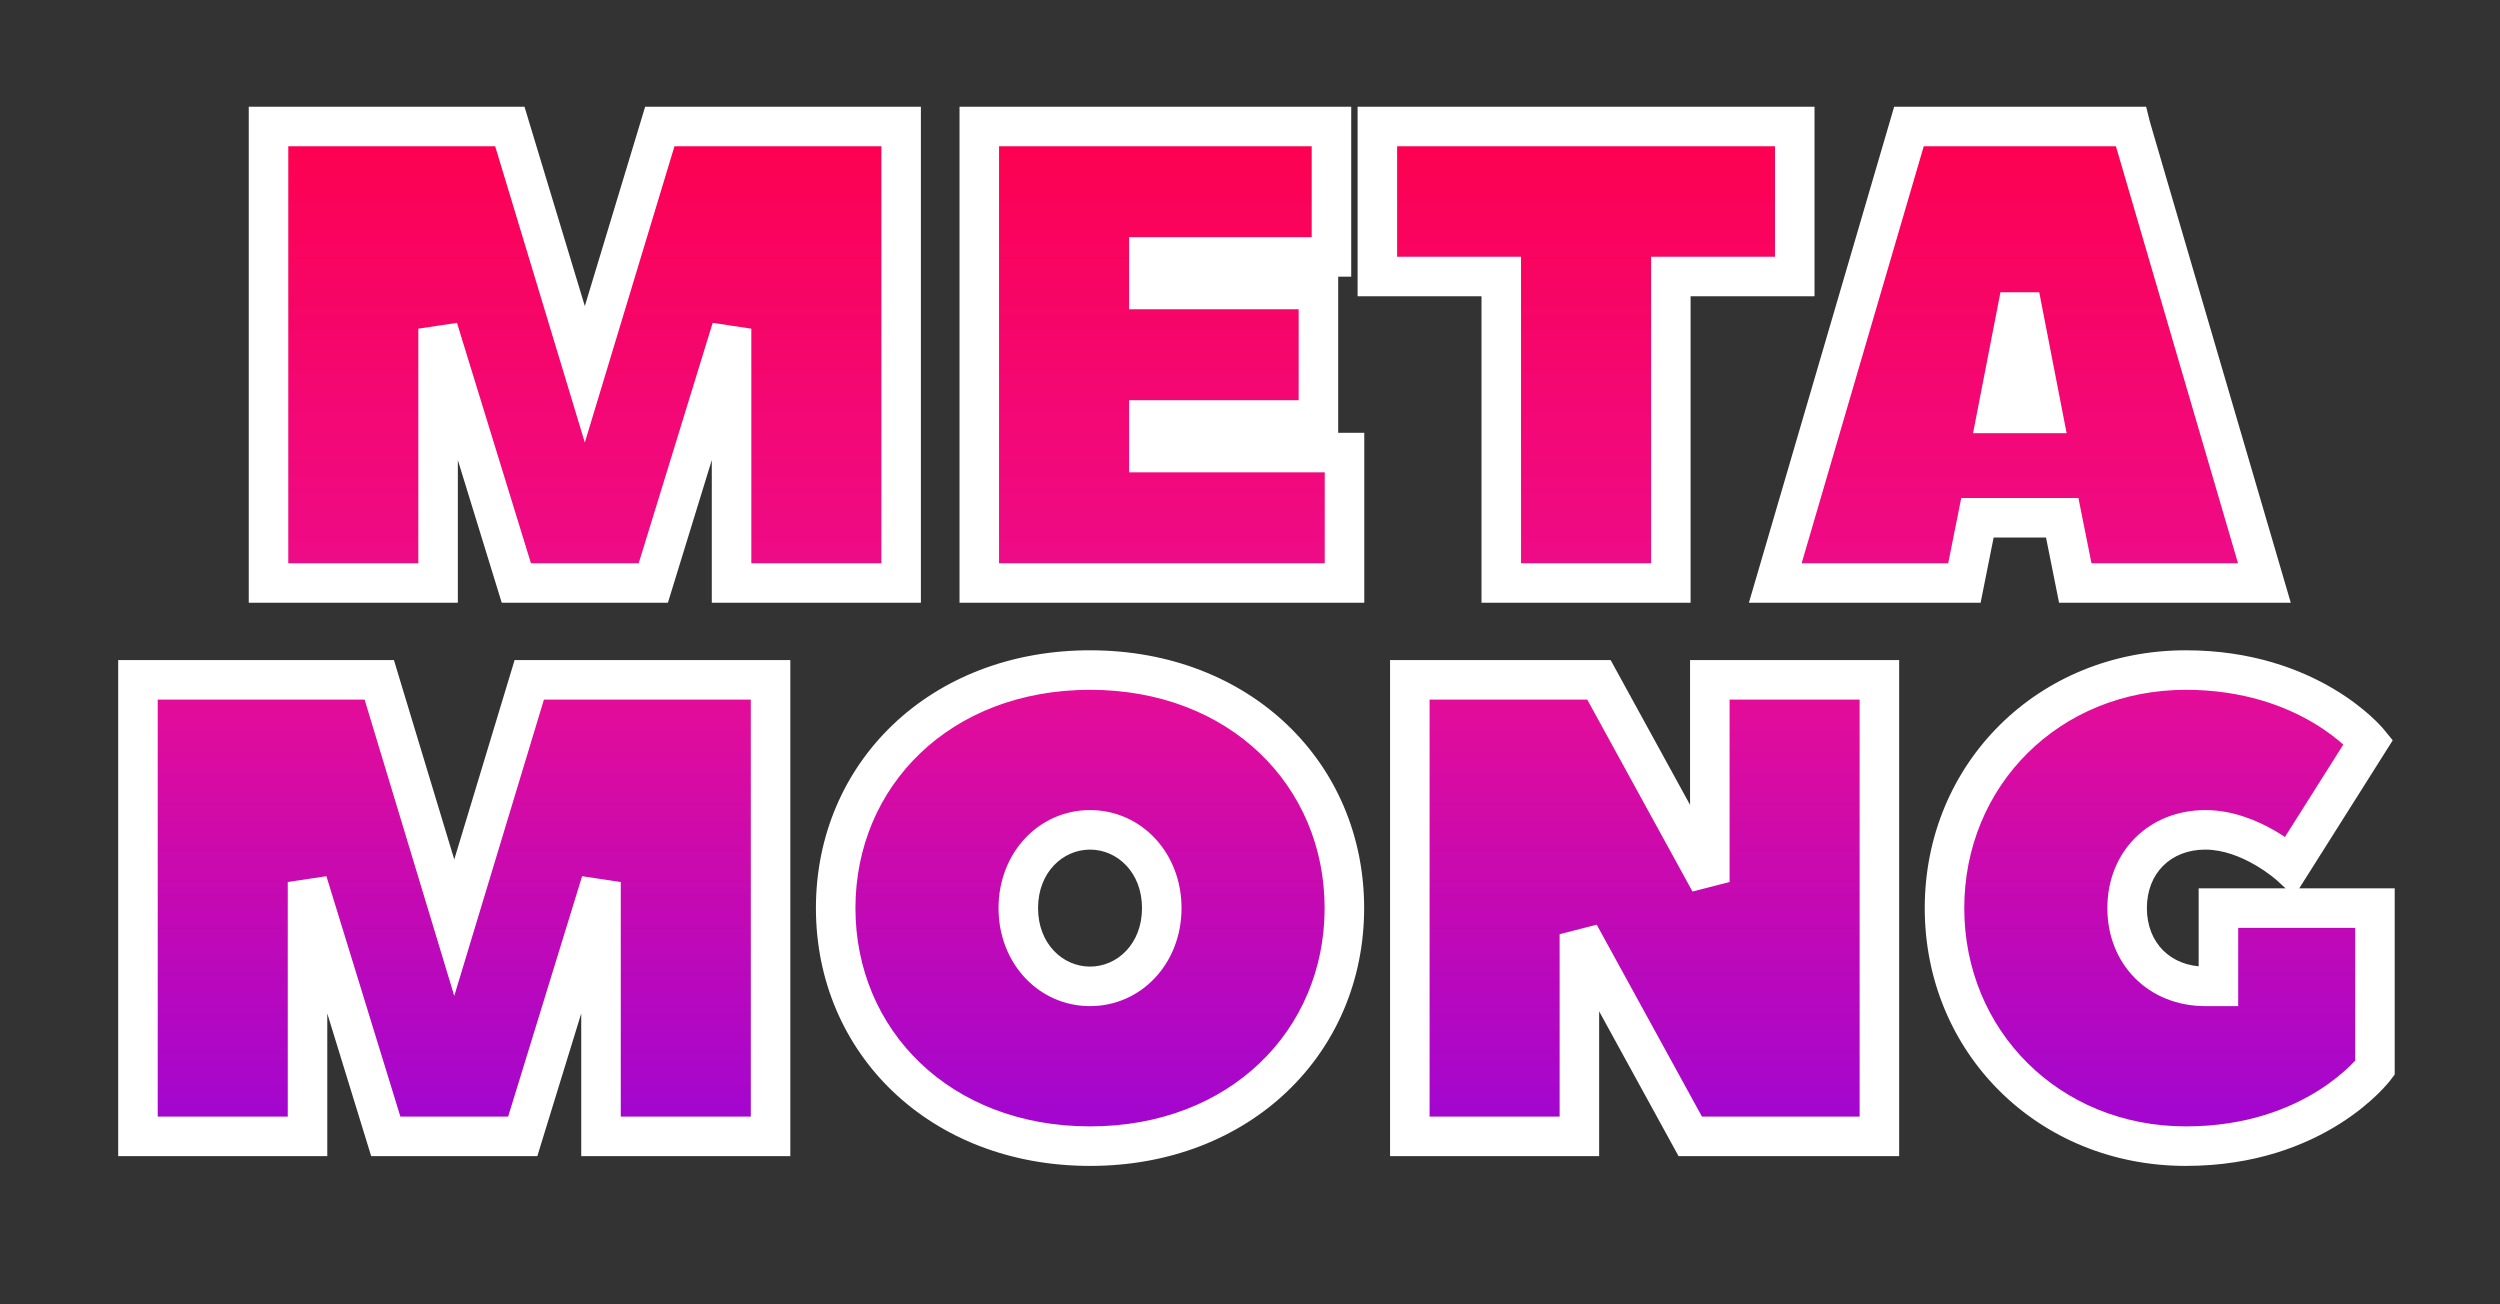
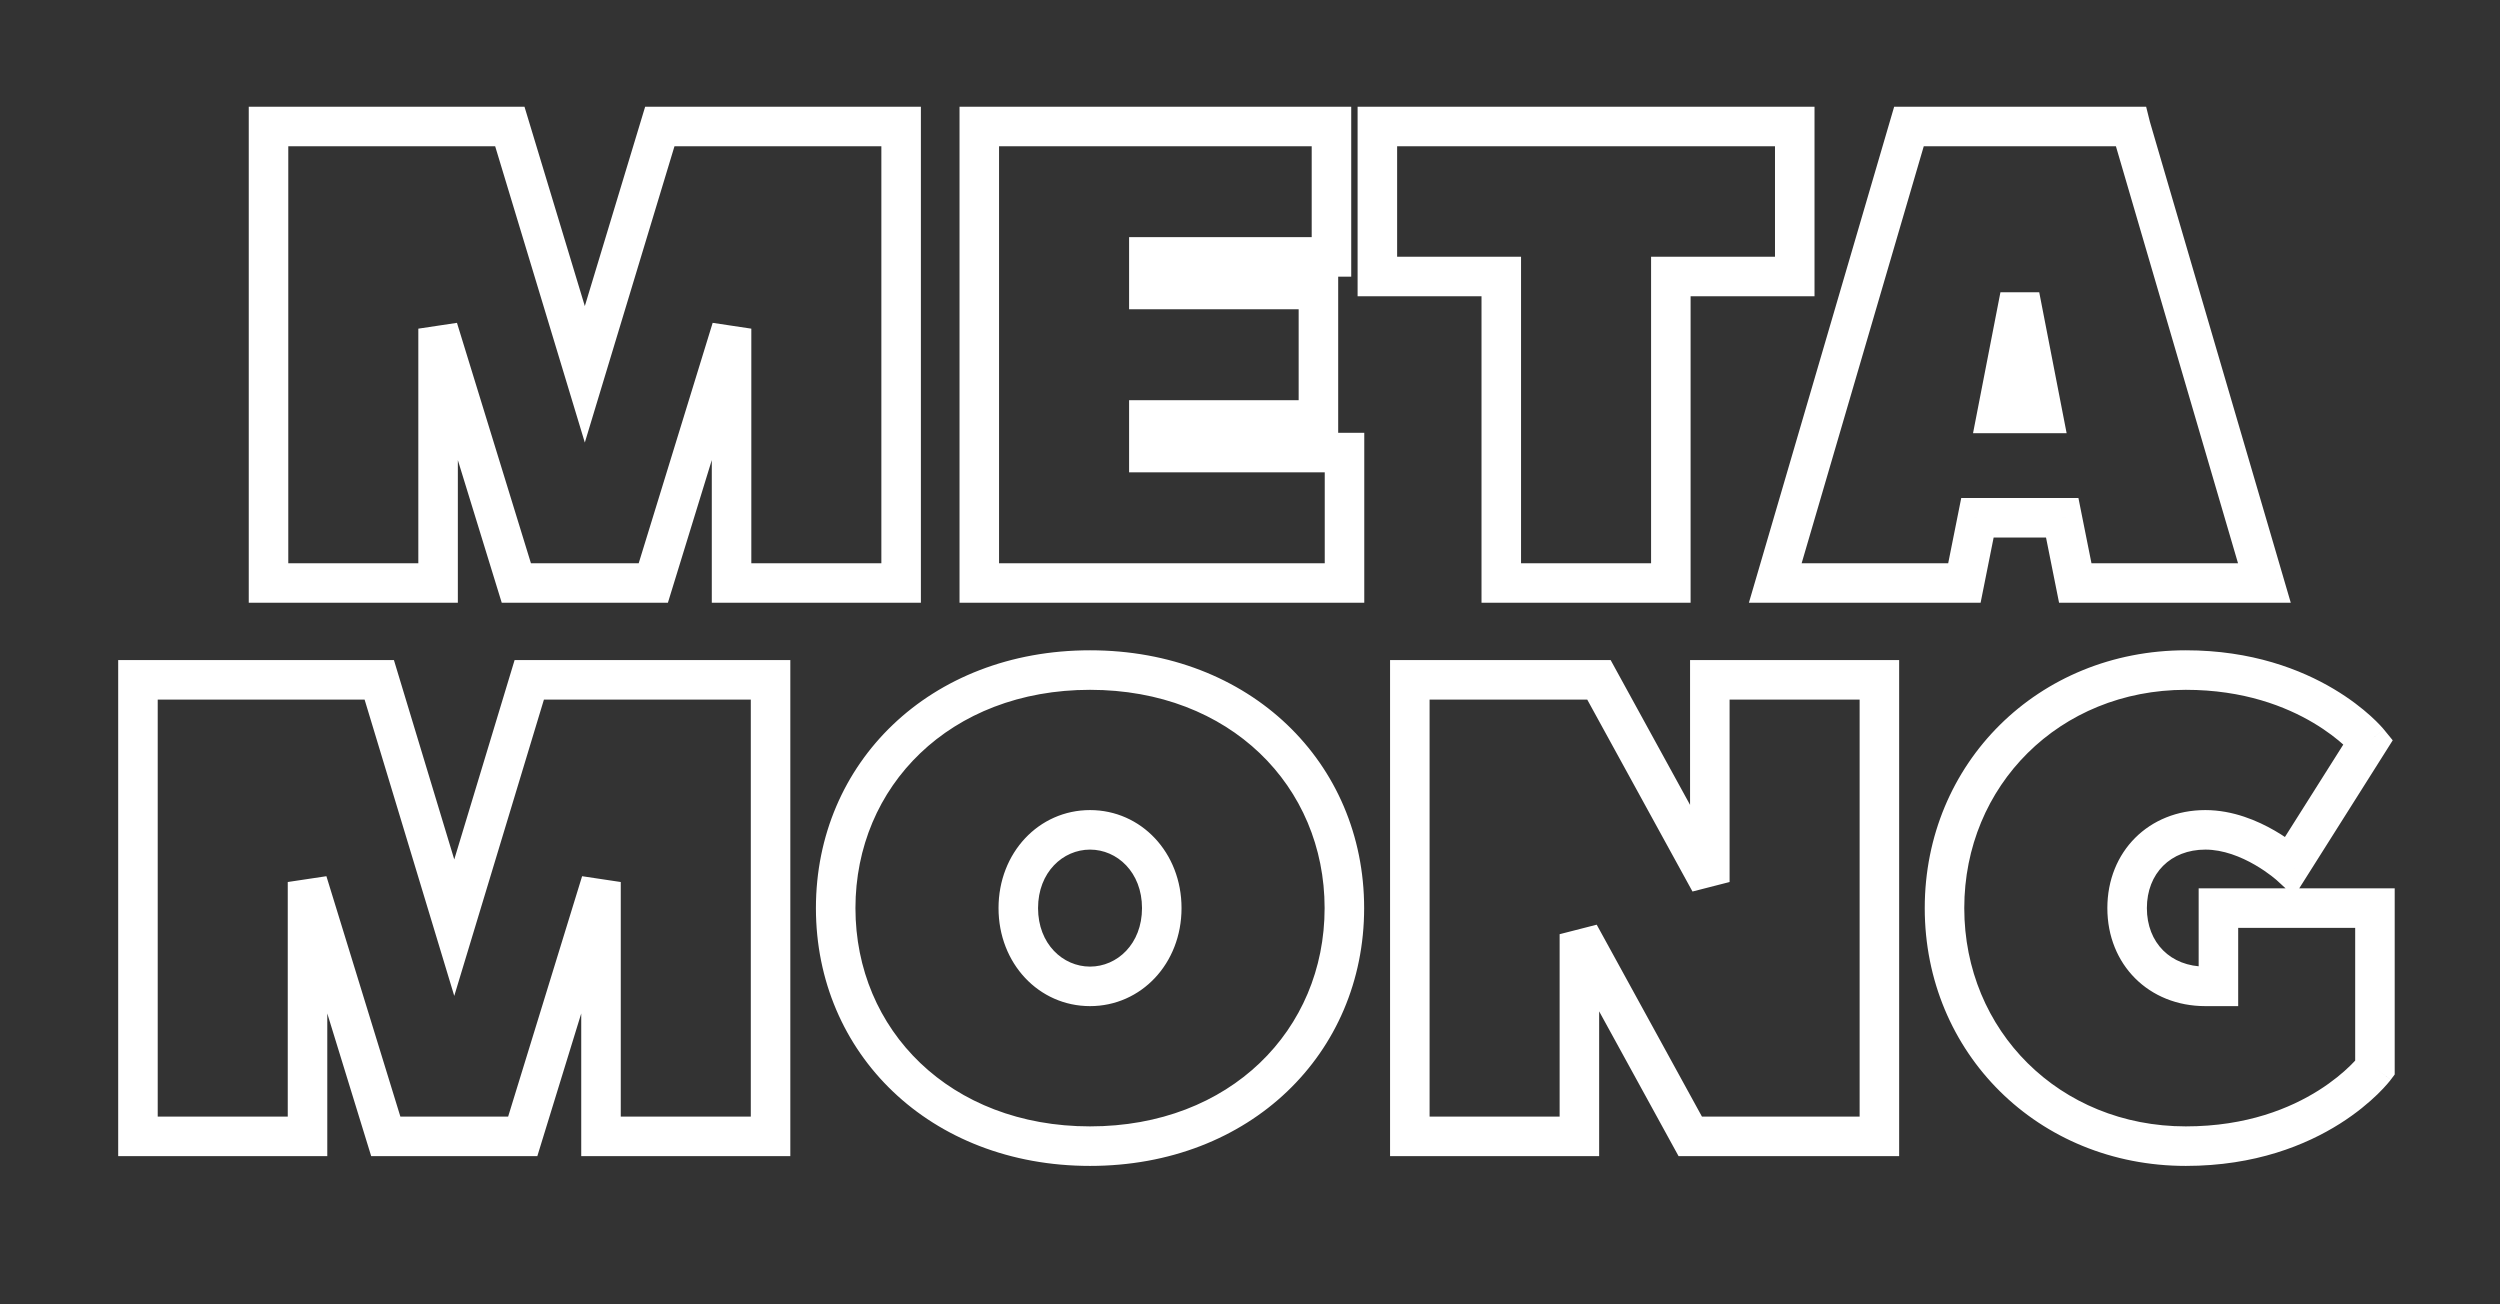
<svg xmlns="http://www.w3.org/2000/svg" width="253" height="132" viewBox="0 0 253 132" fill="none">
  <rect x="0" y="0" width="253" height="132" fill="#333333" stroke="none" />
-   <path d="M66.114 59L74.034 33.26V59H91.194V12.8H66.774L59.184 37.88L51.594 12.8H27.174V59H44.334V33.26L52.254 59H66.114ZM116.264 42.5H133.424V29.3H116.264V26H134.744V12.8H99.104V59H136.064V45.8H116.264V42.5ZM139.389 12.8V27.98H151.929V59H169.089V27.98H181.629V12.8H139.389ZM215.627 12.8H193.187L179.657 59H198.797L200.117 52.4H208.697L210.017 59H229.157C229.157 59 215.693 13.064 215.627 12.8ZM202.097 41.84L204.407 29.96L206.717 41.84H202.097ZM52.901 115L60.821 89.26V115H77.981V68.8H53.561L45.971 93.88L38.381 68.8H13.961V115H31.121V89.26L39.041 115H52.901ZM117.571 91.9C117.571 96.52 114.271 99.82 110.311 99.82C106.351 99.82 103.051 96.52 103.051 91.9C103.051 87.28 106.351 83.98 110.311 83.98C114.271 83.98 117.571 87.28 117.571 91.9ZM136.051 91.9C136.051 78.37 125.491 67.81 110.311 67.81C95.131 67.81 84.571 78.37 84.571 91.9C84.571 105.43 95.131 115.99 110.311 115.99C125.491 115.99 136.051 105.43 136.051 91.9ZM171.054 115H190.194V68.8H173.034V89.26L161.814 68.8H142.674V115H159.834V94.54L171.054 115ZM223.184 99.82C218.564 99.82 215.264 96.52 215.264 91.9C215.264 87.28 218.564 83.98 223.184 83.98C227.804 83.98 231.764 87.61 231.764 87.61L239.684 75.07C239.684 75.07 233.744 67.81 221.204 67.81C207.344 67.81 196.784 78.37 196.784 91.9C196.784 105.43 207.344 115.99 221.204 115.99C234.404 115.99 240.344 108.07 240.344 108.07V91.9H224.504V99.82C224.504 99.82 223.844 99.82 223.184 99.82Z" fill="url(#paint0_linear_193_905)" />
-   <path d="M66.114 59V61H67.591L68.025 59.588L66.114 59ZM74.034 33.26H76.034L72.122 32.672L74.034 33.26ZM74.034 59H72.034V61H74.034V59ZM91.194 59V61H93.194V59H91.194ZM91.194 12.8H93.194V10.8H91.194V12.8ZM66.774 12.8V10.8H65.29L64.86 12.221L66.774 12.8ZM59.184 37.88L57.27 38.459L59.184 44.785L61.098 38.459L59.184 37.88ZM51.594 12.8L53.508 12.221L53.078 10.8H51.594V12.8ZM27.174 12.8V10.8H25.174V12.8H27.174ZM27.174 59H25.174V61H27.174V59ZM44.334 59V61H46.334V59H44.334ZM44.334 33.26L46.245 32.672L42.334 33.26H44.334ZM52.254 59L50.342 59.588L50.777 61H52.254V59ZM68.025 59.588L75.945 33.848L72.122 32.672L64.202 58.412L68.025 59.588ZM72.034 33.26V59H76.034V33.26H72.034ZM74.034 61H91.194V57H74.034V61ZM93.194 59V12.8H89.194V59H93.194ZM91.194 10.8H66.774V14.8H91.194V10.8ZM64.86 12.221L57.27 37.301L61.098 38.459L68.688 13.379L64.86 12.221ZM61.098 37.301L53.508 12.221L49.68 13.379L57.27 38.459L61.098 37.301ZM51.594 10.8H27.174V14.8H51.594V10.8ZM25.174 12.8V59H29.174V12.8H25.174ZM27.174 61H44.334V57H27.174V61ZM46.334 59V33.26H42.334V59H46.334ZM42.422 33.848L50.342 59.588L54.165 58.412L46.245 32.672L42.422 33.848ZM52.254 61H66.114V57H52.254V61ZM116.264 42.5V40.5H114.264V42.5H116.264ZM133.424 42.5V44.5H135.424V42.5H133.424ZM133.424 29.3H135.424V27.3H133.424V29.3ZM116.264 29.3H114.264V31.3H116.264V29.3ZM116.264 26V24H114.264V26H116.264ZM134.744 26V28H136.744V26H134.744ZM134.744 12.8H136.744V10.8H134.744V12.8ZM99.104 12.8V10.8H97.104V12.8H99.104ZM99.104 59H97.104V61H99.104V59ZM136.064 59V61H138.064V59H136.064ZM136.064 45.8H138.064V43.8H136.064V45.8ZM116.264 45.8H114.264V47.8H116.264V45.8ZM116.264 44.5H133.424V40.5H116.264V44.5ZM135.424 42.5V29.3H131.424V42.5H135.424ZM133.424 27.3H116.264V31.3H133.424V27.3ZM118.264 29.3V26H114.264V29.3H118.264ZM116.264 28H134.744V24H116.264V28ZM136.744 26V12.8H132.744V26H136.744ZM134.744 10.8H99.104V14.8H134.744V10.8ZM97.104 12.8V59H101.104V12.8H97.104ZM99.104 61H136.064V57H99.104V61ZM138.064 59V45.8H134.064V59H138.064ZM136.064 43.8H116.264V47.8H136.064V43.8ZM118.264 45.8V42.5H114.264V45.8H118.264ZM139.389 12.8V10.8H137.389V12.8H139.389ZM139.389 27.98H137.389V29.98H139.389V27.98ZM151.929 27.98H153.929V25.98H151.929V27.98ZM151.929 59H149.929V61H151.929V59ZM169.089 59V61H171.089V59H169.089ZM169.089 27.98V25.98H167.089V27.98H169.089ZM181.629 27.98V29.98H183.629V27.98H181.629ZM181.629 12.8H183.629V10.8H181.629V12.8ZM137.389 12.8V27.98H141.389V12.8H137.389ZM139.389 29.98H151.929V25.98H139.389V29.98ZM149.929 27.98V59H153.929V27.98H149.929ZM151.929 61H169.089V57H151.929V61ZM171.089 59V27.98H167.089V59H171.089ZM169.089 29.98H181.629V25.98H169.089V29.98ZM183.629 27.98V12.8H179.629V27.98H183.629ZM181.629 10.8H139.389V14.8H181.629V10.8ZM215.627 12.8L217.567 12.315L217.189 10.8H215.627V12.8ZM193.187 12.8V10.8H191.689L191.268 12.238L193.187 12.8ZM179.657 59L177.738 58.438L176.987 61H179.657V59ZM198.797 59V61H200.437L200.758 59.392L198.797 59ZM200.117 52.4V50.4H198.477L198.156 52.008L200.117 52.4ZM208.697 52.4L210.658 52.008L210.337 50.4H208.697V52.4ZM210.017 59L208.056 59.392L208.377 61H210.017V59ZM229.157 59V61H231.827L231.076 58.438L229.157 59ZM202.097 41.84L200.134 41.458L199.671 43.84H202.097V41.84ZM204.407 29.96L206.37 29.578H202.444L204.407 29.96ZM206.717 41.84V43.84H209.143L208.68 41.458L206.717 41.84ZM215.627 10.8H193.187V14.8H215.627V10.8ZM191.268 12.238L177.738 58.438L181.576 59.562L195.106 13.362L191.268 12.238ZM179.657 61H198.797V57H179.657V61ZM200.758 59.392L202.078 52.792L198.156 52.008L196.836 58.608L200.758 59.392ZM200.117 54.4H208.697V50.4H200.117V54.4ZM206.736 52.792L208.056 59.392L211.978 58.608L210.658 52.008L206.736 52.792ZM210.017 61H229.157V57H210.017V61ZM229.157 59C231.076 58.438 231.076 58.437 231.076 58.437C231.076 58.437 231.076 58.436 231.076 58.435C231.075 58.434 231.075 58.432 231.074 58.429C231.072 58.423 231.07 58.415 231.067 58.404C231.06 58.382 231.05 58.349 231.038 58.306C231.012 58.219 230.974 58.09 230.925 57.922C230.826 57.585 230.682 57.091 230.498 56.463C230.129 55.207 229.603 53.411 228.972 51.256C227.708 46.945 226.023 41.195 224.336 35.437C222.649 29.678 220.96 23.912 219.688 19.568C219.053 17.396 218.521 15.581 218.147 14.3C217.759 12.973 217.563 12.297 217.567 12.315L213.687 13.285C213.733 13.469 217.138 25.094 220.498 36.561C222.185 42.32 223.87 48.07 225.133 52.381C225.765 54.536 226.291 56.332 226.659 57.588C226.843 58.217 226.988 58.71 227.087 59.047C227.136 59.215 227.174 59.344 227.199 59.431C227.212 59.474 227.222 59.507 227.228 59.529C227.231 59.54 227.234 59.549 227.235 59.554C227.236 59.557 227.237 59.559 227.237 59.56C227.237 59.561 227.238 59.562 227.238 59.562C227.238 59.562 227.238 59.562 229.157 59ZM204.06 42.222L206.37 30.342L202.444 29.578L200.134 41.458L204.06 42.222ZM202.444 30.342L204.754 42.222L208.68 41.458L206.37 29.578L202.444 30.342ZM206.717 39.84H202.097V43.84H206.717V39.84ZM52.901 115V117H54.378L54.812 115.588L52.901 115ZM60.821 89.26H62.821L58.909 88.672L60.821 89.26ZM60.821 115H58.821V117H60.821V115ZM77.981 115V117H79.981V115H77.981ZM77.981 68.8H79.981V66.8H77.981V68.8ZM53.561 68.8V66.8H52.077L51.647 68.221L53.561 68.8ZM45.971 93.88L44.057 94.459L45.971 100.785L47.885 94.459L45.971 93.88ZM38.381 68.8L40.295 68.221L39.865 66.8H38.381V68.8ZM13.961 68.8V66.8H11.961V68.8H13.961ZM13.961 115H11.961V117H13.961V115ZM31.121 115V117H33.121V115H31.121ZM31.121 89.26L33.032 88.672L29.121 89.26H31.121ZM39.041 115L37.129 115.588L37.564 117H39.041V115ZM54.812 115.588L62.733 89.848L58.909 88.672L50.989 114.412L54.812 115.588ZM58.821 89.26V115H62.821V89.26H58.821ZM60.821 117H77.981V113H60.821V117ZM79.981 115V68.8H75.981V115H79.981ZM77.981 66.8H53.561V70.8H77.981V66.8ZM51.647 68.221L44.057 93.301L47.885 94.459L55.475 69.379L51.647 68.221ZM47.885 93.301L40.295 68.221L36.467 69.379L44.057 94.459L47.885 93.301ZM38.381 66.8H13.961V70.8H38.381V66.8ZM11.961 68.8V115H15.961V68.8H11.961ZM13.961 117H31.121V113H13.961V117ZM33.121 115V89.26H29.121V115H33.121ZM29.209 89.848L37.129 115.588L40.953 114.412L33.032 88.672L29.209 89.848ZM39.041 117H52.901V113H39.041V117ZM115.571 91.9C115.571 95.531 113.054 97.82 110.311 97.82V101.82C115.488 101.82 119.571 97.509 119.571 91.9H115.571ZM110.311 97.82C107.568 97.82 105.051 95.531 105.051 91.9H101.051C101.051 97.509 105.134 101.82 110.311 101.82V97.82ZM105.051 91.9C105.051 88.269 107.568 85.98 110.311 85.98V81.98C105.134 81.98 101.051 86.291 101.051 91.9H105.051ZM110.311 85.98C113.054 85.98 115.571 88.269 115.571 91.9H119.571C119.571 86.291 115.488 81.98 110.311 81.98V85.98ZM138.051 91.9C138.051 77.179 126.507 65.81 110.311 65.81V69.81C124.475 69.81 134.051 79.561 134.051 91.9H138.051ZM110.311 65.81C94.115 65.81 82.571 77.179 82.571 91.9H86.571C86.571 79.561 96.147 69.81 110.311 69.81V65.81ZM82.571 91.9C82.571 106.621 94.115 117.99 110.311 117.99V113.99C96.147 113.99 86.571 104.239 86.571 91.9H82.571ZM110.311 117.99C126.507 117.99 138.051 106.621 138.051 91.9H134.051C134.051 104.239 124.475 113.99 110.311 113.99V117.99ZM171.054 115L169.3 115.962L169.87 117H171.054V115ZM190.194 115V117H192.194V115H190.194ZM190.194 68.8H192.194V66.8H190.194V68.8ZM173.034 68.8V66.8H171.034V68.8H173.034ZM173.034 89.26L171.28 90.222L175.034 89.26H173.034ZM161.814 68.8L163.567 67.838L162.998 66.8H161.814V68.8ZM142.674 68.8V66.8H140.674V68.8H142.674ZM142.674 115H140.674V117H142.674V115ZM159.834 115V117H161.834V115H159.834ZM159.834 94.54L161.587 93.578L157.834 94.54H159.834ZM171.054 117H190.194V113H171.054V117ZM192.194 115V68.8H188.194V115H192.194ZM190.194 66.8H173.034V70.8H190.194V66.8ZM171.034 68.8V89.26H175.034V68.8H171.034ZM174.787 88.298L163.567 67.838L160.06 69.762L171.28 90.222L174.787 88.298ZM161.814 66.8H142.674V70.8H161.814V66.8ZM140.674 68.8V115H144.674V68.8H140.674ZM142.674 117H159.834V113H142.674V117ZM161.834 115V94.54H157.834V115H161.834ZM158.08 95.502L169.3 115.962L172.807 114.038L161.587 93.578L158.08 95.502ZM231.764 87.61L230.412 89.084L232.176 90.702L233.455 88.678L231.764 87.61ZM239.684 75.07L241.375 76.138L242.144 74.919L241.231 73.803L239.684 75.07ZM240.344 108.07L241.944 109.27L242.344 108.737V108.07H240.344ZM240.344 91.9H242.344V89.9H240.344V91.9ZM224.504 91.9V89.9H222.504V91.9H224.504ZM224.504 99.82V101.82H226.504V99.82H224.504ZM223.184 97.82C219.668 97.82 217.264 95.415 217.264 91.9H213.264C213.264 97.625 217.459 101.82 223.184 101.82V97.82ZM217.264 91.9C217.264 88.385 219.668 85.98 223.184 85.98V81.98C217.459 81.98 213.264 86.175 213.264 91.9H217.264ZM223.184 85.98C224.996 85.98 226.784 86.704 228.204 87.526C228.898 87.928 229.465 88.33 229.855 88.629C230.049 88.778 230.197 88.9 230.292 88.981C230.34 89.021 230.374 89.051 230.395 89.069C230.405 89.078 230.411 89.084 230.414 89.086C230.416 89.088 230.416 89.088 230.416 89.088C230.416 89.088 230.415 89.087 230.415 89.087C230.414 89.086 230.414 89.086 230.414 89.086C230.413 89.085 230.413 89.085 230.413 89.085C230.413 89.085 230.412 89.084 231.764 87.61C233.115 86.136 233.115 86.135 233.114 86.135C233.114 86.135 233.113 86.134 233.113 86.134C233.112 86.133 233.112 86.133 233.111 86.132C233.109 86.13 233.107 86.129 233.105 86.127C233.101 86.123 233.096 86.118 233.09 86.113C233.077 86.102 233.061 86.087 233.041 86.07C233.001 86.034 232.946 85.986 232.876 85.927C232.737 85.809 232.54 85.647 232.29 85.456C231.793 85.075 231.082 84.57 230.208 84.064C228.494 83.072 225.991 81.98 223.184 81.98V85.98ZM233.455 88.678L241.375 76.138L237.993 74.002L230.073 86.542L233.455 88.678ZM239.684 75.07C241.231 73.803 241.231 73.803 241.23 73.802C241.23 73.802 241.229 73.801 241.229 73.8C241.228 73.799 241.226 73.797 241.225 73.796C241.223 73.793 241.22 73.79 241.217 73.786C241.21 73.778 241.202 73.769 241.193 73.757C241.174 73.735 241.149 73.706 241.118 73.671C241.057 73.6 240.97 73.504 240.86 73.387C240.639 73.152 240.32 72.831 239.901 72.452C239.063 71.695 237.823 70.705 236.168 69.721C232.848 67.747 227.879 65.81 221.204 65.81V69.81C227.068 69.81 231.339 71.503 234.124 73.159C235.521 73.99 236.55 74.815 237.218 75.419C237.552 75.721 237.795 75.967 237.948 76.129C238.024 76.21 238.078 76.27 238.109 76.306C238.125 76.324 238.135 76.336 238.139 76.341C238.141 76.344 238.142 76.344 238.142 76.344C238.141 76.343 238.141 76.343 238.14 76.341C238.139 76.341 238.139 76.34 238.138 76.339C238.138 76.339 238.137 76.338 238.137 76.338C238.136 76.337 238.136 76.337 239.684 75.07ZM221.204 65.81C206.257 65.81 194.784 77.248 194.784 91.9H198.784C198.784 79.492 208.43 69.81 221.204 69.81V65.81ZM194.784 91.9C194.784 106.552 206.257 117.99 221.204 117.99V113.99C208.43 113.99 198.784 104.308 198.784 91.9H194.784ZM221.204 117.99C228.227 117.99 233.378 115.877 236.792 113.721C238.492 112.647 239.755 111.566 240.604 110.741C241.028 110.328 241.35 109.978 241.572 109.722C241.683 109.594 241.769 109.49 241.831 109.414C241.862 109.375 241.887 109.344 241.906 109.32C241.915 109.308 241.923 109.297 241.929 109.289C241.932 109.285 241.935 109.281 241.937 109.278C241.939 109.277 241.94 109.275 241.941 109.274C241.941 109.273 241.942 109.272 241.942 109.272C241.943 109.271 241.944 109.27 240.344 108.07C238.744 106.87 238.744 106.869 238.745 106.868C238.745 106.868 238.745 106.867 238.746 106.867C238.746 106.866 238.747 106.865 238.748 106.865C238.748 106.863 238.749 106.863 238.749 106.862C238.75 106.862 238.749 106.863 238.747 106.866C238.742 106.872 238.732 106.885 238.716 106.904C238.684 106.944 238.63 107.01 238.553 107.098C238.399 107.276 238.153 107.545 237.814 107.874C237.137 108.534 236.09 109.433 234.656 110.339C231.8 112.143 227.38 113.99 221.204 113.99V117.99ZM242.344 108.07V91.9H238.344V108.07H242.344ZM240.344 89.9H224.504V93.9H240.344V89.9ZM222.504 91.9V99.82H226.504V91.9H222.504ZM224.504 99.82C224.504 97.82 224.504 97.82 224.504 97.82C224.504 97.82 224.504 97.82 224.504 97.82C224.504 97.82 224.504 97.82 224.503 97.82C224.503 97.82 224.503 97.82 224.503 97.82C224.503 97.82 224.503 97.82 224.503 97.82C224.503 97.82 224.503 97.82 224.503 97.82C224.503 97.82 224.503 97.82 224.503 97.82C224.503 97.82 224.503 97.82 224.503 97.82C224.503 97.82 224.503 97.82 224.503 97.82C224.503 97.82 224.503 97.82 224.503 97.82C224.503 97.82 224.503 97.82 224.503 97.82C224.503 97.82 224.503 97.82 224.502 97.82C224.502 97.82 224.502 97.82 224.502 97.82C224.502 97.82 224.502 97.82 224.502 97.82C224.502 97.82 224.502 97.82 224.502 97.82C224.502 97.82 224.502 97.82 224.502 97.82C224.502 97.82 224.501 97.82 224.501 97.82C224.501 97.82 224.501 97.82 224.501 97.82C224.501 97.82 224.501 97.82 224.501 97.82C224.501 97.82 224.501 97.82 224.501 97.82C224.5 97.82 224.5 97.82 224.5 97.82C224.5 97.82 224.5 97.82 224.5 97.82C224.5 97.82 224.5 97.82 224.5 97.82C224.5 97.82 224.499 97.82 224.499 97.82C224.499 97.82 224.499 97.82 224.499 97.82C224.499 97.82 224.499 97.82 224.499 97.82C224.498 97.82 224.498 97.82 224.498 97.82C224.498 97.82 224.498 97.82 224.498 97.82C224.498 97.82 224.497 97.82 224.497 97.82C224.497 97.82 224.497 97.82 224.497 97.82C224.497 97.82 224.497 97.82 224.496 97.82C224.496 97.82 224.496 97.82 224.496 97.82C224.496 97.82 224.496 97.82 224.496 97.82C224.495 97.82 224.495 97.82 224.495 97.82C224.495 97.82 224.495 97.82 224.495 97.82C224.494 97.82 224.494 97.82 224.494 97.82C224.494 97.82 224.494 97.82 224.493 97.82C224.493 97.82 224.493 97.82 224.493 97.82C224.493 97.82 224.493 97.82 224.492 97.82C224.492 97.82 224.492 97.82 224.492 97.82C224.492 97.82 224.491 97.82 224.491 97.82C224.491 97.82 224.491 97.82 224.491 97.82C224.49 97.82 224.49 97.82 224.49 97.82C224.49 97.82 224.49 97.82 224.489 97.82C224.489 97.82 224.489 97.82 224.489 97.82C224.488 97.82 224.488 97.82 224.488 97.82C224.488 97.82 224.488 97.82 224.487 97.82C224.487 97.82 224.487 97.82 224.487 97.82C224.486 97.82 224.486 97.82 224.486 97.82C224.486 97.82 224.486 97.82 224.485 97.82C224.485 97.82 224.485 97.82 224.485 97.82C224.484 97.82 224.484 97.82 224.484 97.82C224.484 97.82 224.483 97.82 224.483 97.82C224.483 97.82 224.483 97.82 224.482 97.82C224.482 97.82 224.482 97.82 224.482 97.82C224.481 97.82 224.481 97.82 224.481 97.82C224.48 97.82 224.48 97.82 224.48 97.82C224.48 97.82 224.479 97.82 224.479 97.82C224.479 97.82 224.479 97.82 224.478 97.82C224.478 97.82 224.478 97.82 224.477 97.82C224.477 97.82 224.477 97.82 224.477 97.82C224.476 97.82 224.476 97.82 224.476 97.82C224.475 97.82 224.475 97.82 224.475 97.82C224.475 97.82 224.474 97.82 224.474 97.82C224.474 97.82 224.473 97.82 224.473 97.82C224.473 97.82 224.472 97.82 224.472 97.82C224.472 97.82 224.471 97.82 224.471 97.82C224.471 97.82 224.47 97.82 224.47 97.82C224.47 97.82 224.47 97.82 224.469 97.82C224.469 97.82 224.469 97.82 224.468 97.82C224.468 97.82 224.468 97.82 224.467 97.82C224.467 97.82 224.467 97.82 224.466 97.82C224.466 97.82 224.466 97.82 224.465 97.82C224.465 97.82 224.465 97.82 224.464 97.82C224.464 97.82 224.463 97.82 224.463 97.82C224.463 97.82 224.462 97.82 224.462 97.82C224.462 97.82 224.461 97.82 224.461 97.82C224.461 97.82 224.46 97.82 224.46 97.82C224.46 97.82 224.459 97.82 224.459 97.82C224.458 97.82 224.458 97.82 224.458 97.82C224.457 97.82 224.457 97.82 224.457 97.82C224.456 97.82 224.456 97.82 224.455 97.82C224.455 97.82 224.455 97.82 224.454 97.82C224.454 97.82 224.454 97.82 224.453 97.82C224.453 97.82 224.452 97.82 224.452 97.82C224.452 97.82 224.451 97.82 224.451 97.82C224.45 97.82 224.45 97.82 224.45 97.82C224.449 97.82 224.449 97.82 224.448 97.82C224.448 97.82 224.448 97.82 224.447 97.82C224.447 97.82 224.446 97.82 224.446 97.82C224.446 97.82 224.445 97.82 224.445 97.82C224.444 97.82 224.444 97.82 224.443 97.82C224.443 97.82 224.443 97.82 224.442 97.82C224.442 97.82 224.441 97.82 224.441 97.82C224.44 97.82 224.44 97.82 224.44 97.82C224.439 97.82 224.439 97.82 224.438 97.82C224.438 97.82 224.437 97.82 224.437 97.82C224.437 97.82 224.436 97.82 224.436 97.82C224.435 97.82 224.435 97.82 224.434 97.82C224.434 97.82 224.433 97.82 224.433 97.82C224.432 97.82 224.432 97.82 224.432 97.82C224.431 97.82 224.431 97.82 224.43 97.82C224.43 97.82 224.429 97.82 224.429 97.82C224.428 97.82 224.428 97.82 224.427 97.82C224.427 97.82 224.426 97.82 224.426 97.82C224.426 97.82 224.425 97.82 224.425 97.82C224.424 97.82 224.424 97.82 224.423 97.82C224.423 97.82 224.422 97.82 224.422 97.82C224.421 97.82 224.421 97.82 224.42 97.82C224.42 97.82 224.419 97.82 224.419 97.82C224.418 97.82 224.418 97.82 224.417 97.82C224.417 97.82 224.416 97.82 224.416 97.82C224.415 97.82 224.415 97.82 224.414 97.82C224.414 97.82 224.413 97.82 224.413 97.82C224.412 97.82 224.412 97.82 224.411 97.82C224.411 97.82 224.41 97.82 224.41 97.82C224.409 97.82 224.409 97.82 224.408 97.82C224.408 97.82 224.407 97.82 224.406 97.82C224.406 97.82 224.405 97.82 224.405 97.82C224.404 97.82 224.404 97.82 224.403 97.82C224.403 97.82 224.402 97.82 224.402 97.82C224.401 97.82 224.401 97.82 224.4 97.82C224.4 97.82 224.399 97.82 224.398 97.82C224.398 97.82 224.397 97.82 224.397 97.82C224.396 97.82 224.396 97.82 224.395 97.82C224.395 97.82 224.394 97.82 224.393 97.82C224.393 97.82 224.392 97.82 224.392 97.82C224.391 97.82 224.391 97.82 224.39 97.82C224.39 97.82 224.389 97.82 224.388 97.82C224.388 97.82 224.387 97.82 224.387 97.82C224.386 97.82 224.386 97.82 224.385 97.82C224.384 97.82 224.384 97.82 224.383 97.82C224.383 97.82 224.382 97.82 224.382 97.82C224.381 97.82 224.38 97.82 224.38 97.82C224.379 97.82 224.379 97.82 224.378 97.82C224.377 97.82 224.377 97.82 224.376 97.82C224.376 97.82 224.375 97.82 224.374 97.82C224.374 97.82 224.373 97.82 224.373 97.82C224.372 97.82 224.371 97.82 224.371 97.82C224.37 97.82 224.37 97.82 224.369 97.82C224.368 97.82 224.368 97.82 224.367 97.82C224.367 97.82 224.366 97.82 224.365 97.82C224.365 97.82 224.364 97.82 224.363 97.82C224.363 97.82 224.362 97.82 224.362 97.82C224.361 97.82 224.36 97.82 224.36 97.82C224.359 97.82 224.358 97.82 224.358 97.82C224.357 97.82 224.357 97.82 224.356 97.82C224.355 97.82 224.355 97.82 224.354 97.82C224.353 97.82 224.353 97.82 224.352 97.82C224.351 97.82 224.351 97.82 224.35 97.82C224.35 97.82 224.349 97.82 224.348 97.82C224.348 97.82 224.347 97.82 224.346 97.82C224.346 97.82 224.345 97.82 224.344 97.82C224.344 97.82 224.343 97.82 224.342 97.82C224.342 97.82 224.341 97.82 224.34 97.82C224.34 97.82 224.339 97.82 224.338 97.82C224.338 97.82 224.337 97.82 224.336 97.82C224.336 97.82 224.335 97.82 224.334 97.82C224.334 97.82 224.333 97.82 224.332 97.82C224.332 97.82 224.331 97.82 224.33 97.82C224.33 97.82 224.329 97.82 224.328 97.82C224.328 97.82 224.327 97.82 224.326 97.82C224.326 97.82 224.325 97.82 224.324 97.82C224.323 97.82 224.323 97.82 224.322 97.82C224.321 97.82 224.321 97.82 224.32 97.82C224.319 97.82 224.319 97.82 224.318 97.82C224.317 97.82 224.317 97.82 224.316 97.82C224.315 97.82 224.314 97.82 224.314 97.82C224.313 97.82 224.312 97.82 224.312 97.82C224.311 97.82 224.31 97.82 224.309 97.82C224.309 97.82 224.308 97.82 224.307 97.82C224.307 97.82 224.306 97.82 224.305 97.82C224.304 97.82 224.304 97.82 224.303 97.82C224.302 97.82 224.302 97.82 224.301 97.82C224.3 97.82 224.299 97.82 224.299 97.82C224.298 97.82 224.297 97.82 224.296 97.82C224.296 97.82 224.295 97.82 224.294 97.82C224.293 97.82 224.293 97.82 224.292 97.82C224.291 97.82 224.29 97.82 224.29 97.82C224.289 97.82 224.288 97.82 224.288 97.82C224.287 97.82 224.286 97.82 224.285 97.82C224.285 97.82 224.284 97.82 224.283 97.82C224.282 97.82 224.282 97.82 224.281 97.82C224.28 97.82 224.279 97.82 224.278 97.82C224.278 97.82 224.277 97.82 224.276 97.82C224.275 97.82 224.275 97.82 224.274 97.82C224.273 97.82 224.272 97.82 224.272 97.82C224.271 97.82 224.27 97.82 224.269 97.82C224.269 97.82 224.268 97.82 224.267 97.82C224.266 97.82 224.265 97.82 224.265 97.82C224.264 97.82 224.263 97.82 224.262 97.82C224.261 97.82 224.261 97.82 224.26 97.82C224.259 97.82 224.258 97.82 224.258 97.82C224.257 97.82 224.256 97.82 224.255 97.82C224.254 97.82 224.254 97.82 224.253 97.82C224.252 97.82 224.251 97.82 224.25 97.82C224.25 97.82 224.249 97.82 224.248 97.82C224.247 97.82 224.246 97.82 224.246 97.82C224.245 97.82 224.244 97.82 224.243 97.82C224.242 97.82 224.242 97.82 224.241 97.82C224.24 97.82 224.239 97.82 224.238 97.82C224.238 97.82 224.237 97.82 224.236 97.82C224.235 97.82 224.234 97.82 224.233 97.82C224.233 97.82 224.232 97.82 224.231 97.82C224.23 97.82 224.229 97.82 224.229 97.82C224.228 97.82 224.227 97.82 224.226 97.82C224.225 97.82 224.224 97.82 224.224 97.82C224.223 97.82 224.222 97.82 224.221 97.82C224.22 97.82 224.219 97.82 224.219 97.82C224.218 97.82 224.217 97.82 224.216 97.82C224.215 97.82 224.214 97.82 224.213 97.82C224.213 97.82 224.212 97.82 224.211 97.82C224.21 97.82 224.209 97.82 224.208 97.82C224.208 97.82 224.207 97.82 224.206 97.82C224.205 97.82 224.204 97.82 224.203 97.82C224.202 97.82 224.202 97.82 224.201 97.82C224.2 97.82 224.199 97.82 224.198 97.82C224.197 97.82 224.196 97.82 224.196 97.82C224.195 97.82 224.194 97.82 224.193 97.82C224.192 97.82 224.191 97.82 224.19 97.82C224.189 97.82 224.189 97.82 224.188 97.82C224.187 97.82 224.186 97.82 224.185 97.82C224.184 97.82 224.183 97.82 224.182 97.82C224.182 97.82 224.181 97.82 224.18 97.82C224.179 97.82 224.178 97.82 224.177 97.82C224.176 97.82 224.175 97.82 224.175 97.82C224.174 97.82 224.173 97.82 224.172 97.82C224.171 97.82 224.17 97.82 224.169 97.82C224.168 97.82 224.167 97.82 224.167 97.82C224.166 97.82 224.165 97.82 224.164 97.82C224.163 97.82 224.162 97.82 224.161 97.82C224.16 97.82 224.159 97.82 224.158 97.82C224.158 97.82 224.157 97.82 224.156 97.82C224.155 97.82 224.154 97.82 224.153 97.82C224.152 97.82 224.151 97.82 224.15 97.82C224.149 97.82 224.148 97.82 224.148 97.82C224.147 97.82 224.146 97.82 224.145 97.82C224.144 97.82 224.143 97.82 224.142 97.82C224.141 97.82 224.14 97.82 224.139 97.82C224.138 97.82 224.137 97.82 224.136 97.82C224.136 97.82 224.135 97.82 224.134 97.82C224.133 97.82 224.132 97.82 224.131 97.82C224.13 97.82 224.129 97.82 224.128 97.82C224.127 97.82 224.126 97.82 224.125 97.82C224.124 97.82 224.123 97.82 224.122 97.82C224.122 97.82 224.121 97.82 224.12 97.82C224.119 97.82 224.118 97.82 224.117 97.82C224.116 97.82 224.115 97.82 224.114 97.82C224.113 97.82 224.112 97.82 224.111 97.82C224.11 97.82 224.109 97.82 224.108 97.82C224.107 97.82 224.106 97.82 224.105 97.82C224.105 97.82 224.104 97.82 224.103 97.82C224.102 97.82 224.101 97.82 224.1 97.82C224.099 97.82 224.098 97.82 224.097 97.82C224.096 97.82 224.095 97.82 224.094 97.82C224.093 97.82 224.092 97.82 224.091 97.82C224.09 97.82 224.089 97.82 224.088 97.82C224.087 97.82 224.086 97.82 224.085 97.82C224.084 97.82 224.083 97.82 224.082 97.82C224.081 97.82 224.08 97.82 224.079 97.82C224.078 97.82 224.077 97.82 224.076 97.82C224.075 97.82 224.075 97.82 224.074 97.82C224.073 97.82 224.072 97.82 224.071 97.82C224.07 97.82 224.069 97.82 224.068 97.82C224.067 97.82 224.066 97.82 224.065 97.82C224.064 97.82 224.063 97.82 224.062 97.82C224.061 97.82 224.06 97.82 224.059 97.82C224.058 97.82 224.057 97.82 224.056 97.82C224.055 97.82 224.054 97.82 224.053 97.82C224.052 97.82 224.051 97.82 224.05 97.82C224.049 97.82 224.048 97.82 224.047 97.82C224.046 97.82 224.045 97.82 224.044 97.82C224.043 97.82 224.042 97.82 224.041 97.82C224.04 97.82 224.039 97.82 224.038 97.82C224.037 97.82 224.036 97.82 224.035 97.82C224.034 97.82 224.033 97.82 224.032 97.82C224.031 97.82 224.03 97.82 224.029 97.82C224.028 97.82 224.026 97.82 224.025 97.82C224.024 97.82 224.023 97.82 224.022 97.82C224.021 97.82 224.02 97.82 224.019 97.82C224.018 97.82 224.017 97.82 224.016 97.82C224.015 97.82 224.014 97.82 224.013 97.82C224.012 97.82 224.011 97.82 224.01 97.82C224.009 97.82 224.008 97.82 224.007 97.82C224.006 97.82 224.005 97.82 224.004 97.82C224.003 97.82 224.002 97.82 224.001 97.82C224 97.82 223.999 97.82 223.998 97.82C223.997 97.82 223.996 97.82 223.995 97.82C223.993 97.82 223.992 97.82 223.991 97.82C223.99 97.82 223.989 97.82 223.988 97.82C223.987 97.82 223.986 97.82 223.985 97.82C223.984 97.82 223.983 97.82 223.982 97.82C223.981 97.82 223.98 97.82 223.979 97.82C223.978 97.82 223.977 97.82 223.976 97.82C223.975 97.82 223.974 97.82 223.972 97.82C223.971 97.82 223.97 97.82 223.969 97.82C223.968 97.82 223.967 97.82 223.966 97.82C223.965 97.82 223.964 97.82 223.963 97.82C223.962 97.82 223.961 97.82 223.96 97.82C223.959 97.82 223.958 97.82 223.957 97.82C223.955 97.82 223.954 97.82 223.953 97.82C223.952 97.82 223.951 97.82 223.95 97.82C223.949 97.82 223.948 97.82 223.947 97.82C223.946 97.82 223.945 97.82 223.944 97.82C223.943 97.82 223.942 97.82 223.94 97.82C223.939 97.82 223.938 97.82 223.937 97.82C223.936 97.82 223.935 97.82 223.934 97.82C223.933 97.82 223.932 97.82 223.931 97.82C223.93 97.82 223.929 97.82 223.927 97.82C223.926 97.82 223.925 97.82 223.924 97.82C223.923 97.82 223.922 97.82 223.921 97.82C223.92 97.82 223.919 97.82 223.918 97.82C223.917 97.82 223.915 97.82 223.914 97.82C223.913 97.82 223.912 97.82 223.911 97.82C223.91 97.82 223.909 97.82 223.908 97.82C223.907 97.82 223.906 97.82 223.904 97.82C223.903 97.82 223.902 97.82 223.901 97.82C223.9 97.82 223.899 97.82 223.898 97.82C223.897 97.82 223.896 97.82 223.895 97.82C223.893 97.82 223.892 97.82 223.891 97.82C223.89 97.82 223.889 97.82 223.888 97.82C223.887 97.82 223.886 97.82 223.885 97.82C223.883 97.82 223.882 97.82 223.881 97.82C223.88 97.82 223.879 97.82 223.878 97.82C223.877 97.82 223.876 97.82 223.875 97.82C223.873 97.82 223.872 97.82 223.871 97.82C223.87 97.82 223.869 97.82 223.868 97.82C223.867 97.82 223.866 97.82 223.864 97.82C223.863 97.82 223.862 97.82 223.861 97.82C223.86 97.82 223.859 97.82 223.858 97.82C223.857 97.82 223.855 97.82 223.854 97.82C223.853 97.82 223.852 97.82 223.851 97.82C223.85 97.82 223.849 97.82 223.848 97.82C223.846 97.82 223.845 97.82 223.844 97.82C223.843 97.82 223.842 97.82 223.841 97.82C223.84 97.82 223.839 97.82 223.837 97.82C223.836 97.82 223.835 97.82 223.834 97.82C223.833 97.82 223.832 97.82 223.831 97.82C223.829 97.82 223.828 97.82 223.827 97.82C223.826 97.82 223.825 97.82 223.824 97.82C223.823 97.82 223.821 97.82 223.82 97.82C223.819 97.82 223.818 97.82 223.817 97.82C223.816 97.82 223.815 97.82 223.813 97.82C223.812 97.82 223.811 97.82 223.81 97.82C223.809 97.82 223.808 97.82 223.806 97.82C223.805 97.82 223.804 97.82 223.803 97.82C223.802 97.82 223.801 97.82 223.8 97.82C223.798 97.82 223.797 97.82 223.796 97.82C223.795 97.82 223.794 97.82 223.793 97.82C223.791 97.82 223.79 97.82 223.789 97.82C223.788 97.82 223.787 97.82 223.786 97.82C223.784 97.82 223.783 97.82 223.782 97.82C223.781 97.82 223.78 97.82 223.779 97.82C223.778 97.82 223.776 97.82 223.775 97.82C223.774 97.82 223.773 97.82 223.772 97.82C223.771 97.82 223.769 97.82 223.768 97.82C223.767 97.82 223.766 97.82 223.765 97.82C223.763 97.82 223.762 97.82 223.761 97.82C223.76 97.82 223.759 97.82 223.758 97.82C223.756 97.82 223.755 97.82 223.754 97.82C223.753 97.82 223.752 97.82 223.751 97.82C223.749 97.82 223.748 97.82 223.747 97.82C223.746 97.82 223.745 97.82 223.744 97.82C223.742 97.82 223.741 97.82 223.74 97.82C223.739 97.82 223.738 97.82 223.736 97.82C223.735 97.82 223.734 97.82 223.733 97.82C223.732 97.82 223.73 97.82 223.729 97.82C223.728 97.82 223.727 97.82 223.726 97.82C223.725 97.82 223.723 97.82 223.722 97.82C223.721 97.82 223.72 97.82 223.719 97.82C223.717 97.82 223.716 97.82 223.715 97.82C223.714 97.82 223.713 97.82 223.711 97.82C223.71 97.82 223.709 97.82 223.708 97.82C223.707 97.82 223.706 97.82 223.704 97.82C223.703 97.82 223.702 97.82 223.701 97.82C223.7 97.82 223.698 97.82 223.697 97.82C223.696 97.82 223.695 97.82 223.694 97.82C223.692 97.82 223.691 97.82 223.69 97.82C223.689 97.82 223.688 97.82 223.686 97.82C223.685 97.82 223.684 97.82 223.683 97.82C223.682 97.82 223.68 97.82 223.679 97.82C223.678 97.82 223.677 97.82 223.675 97.82C223.674 97.82 223.673 97.82 223.672 97.82C223.671 97.82 223.669 97.82 223.668 97.82C223.667 97.82 223.666 97.82 223.665 97.82C223.663 97.82 223.662 97.82 223.661 97.82C223.66 97.82 223.659 97.82 223.657 97.82C223.656 97.82 223.655 97.82 223.654 97.82C223.652 97.82 223.651 97.82 223.65 97.82C223.649 97.82 223.648 97.82 223.646 97.82C223.645 97.82 223.644 97.82 223.643 97.82C223.642 97.82 223.64 97.82 223.639 97.82C223.638 97.82 223.637 97.82 223.635 97.82C223.634 97.82 223.633 97.82 223.632 97.82C223.631 97.82 223.629 97.82 223.628 97.82C223.627 97.82 223.626 97.82 223.624 97.82C223.623 97.82 223.622 97.82 223.621 97.82C223.62 97.82 223.618 97.82 223.617 97.82C223.616 97.82 223.615 97.82 223.613 97.82C223.612 97.82 223.611 97.82 223.61 97.82C223.609 97.82 223.607 97.82 223.606 97.82C223.605 97.82 223.604 97.82 223.602 97.82C223.601 97.82 223.6 97.82 223.599 97.82C223.597 97.82 223.596 97.82 223.595 97.82C223.594 97.82 223.593 97.82 223.591 97.82C223.59 97.82 223.589 97.82 223.588 97.82C223.586 97.82 223.585 97.82 223.584 97.82C223.583 97.82 223.581 97.82 223.58 97.82C223.579 97.82 223.578 97.82 223.577 97.82C223.575 97.82 223.574 97.82 223.573 97.82C223.572 97.82 223.57 97.82 223.569 97.82C223.568 97.82 223.567 97.82 223.565 97.82C223.564 97.82 223.563 97.82 223.562 97.82C223.56 97.82 223.559 97.82 223.558 97.82C223.557 97.82 223.555 97.82 223.554 97.82C223.553 97.82 223.552 97.82 223.55 97.82C223.549 97.82 223.548 97.82 223.547 97.82C223.545 97.82 223.544 97.82 223.543 97.82C223.542 97.82 223.54 97.82 223.539 97.82C223.538 97.82 223.537 97.82 223.536 97.82C223.534 97.82 223.533 97.82 223.532 97.82C223.531 97.82 223.529 97.82 223.528 97.82C223.527 97.82 223.526 97.82 223.524 97.82C223.523 97.82 223.522 97.82 223.521 97.82C223.519 97.82 223.518 97.82 223.517 97.82C223.516 97.82 223.514 97.82 223.513 97.82C223.512 97.82 223.511 97.82 223.509 97.82C223.508 97.82 223.507 97.82 223.505 97.82C223.504 97.82 223.503 97.82 223.502 97.82C223.5 97.82 223.499 97.82 223.498 97.82C223.497 97.82 223.495 97.82 223.494 97.82C223.493 97.82 223.492 97.82 223.49 97.82C223.489 97.82 223.488 97.82 223.487 97.82C223.485 97.82 223.484 97.82 223.483 97.82C223.482 97.82 223.48 97.82 223.479 97.82C223.478 97.82 223.477 97.82 223.475 97.82C223.474 97.82 223.473 97.82 223.472 97.82C223.47 97.82 223.469 97.82 223.468 97.82C223.466 97.82 223.465 97.82 223.464 97.82C223.463 97.82 223.461 97.82 223.46 97.82C223.459 97.82 223.458 97.82 223.456 97.82C223.455 97.82 223.454 97.82 223.453 97.82C223.451 97.82 223.45 97.82 223.449 97.82C223.448 97.82 223.446 97.82 223.445 97.82C223.444 97.82 223.442 97.82 223.441 97.82C223.44 97.82 223.439 97.82 223.437 97.82C223.436 97.82 223.435 97.82 223.434 97.82C223.432 97.82 223.431 97.82 223.43 97.82C223.428 97.82 223.427 97.82 223.426 97.82C223.425 97.82 223.423 97.82 223.422 97.82C223.421 97.82 223.42 97.82 223.418 97.82C223.417 97.82 223.416 97.82 223.415 97.82C223.413 97.82 223.412 97.82 223.411 97.82C223.409 97.82 223.408 97.82 223.407 97.82C223.406 97.82 223.404 97.82 223.403 97.82C223.402 97.82 223.401 97.82 223.399 97.82C223.398 97.82 223.397 97.82 223.395 97.82C223.394 97.82 223.393 97.82 223.392 97.82C223.39 97.82 223.389 97.82 223.388 97.82C223.387 97.82 223.385 97.82 223.384 97.82C223.383 97.82 223.381 97.82 223.38 97.82C223.379 97.82 223.378 97.82 223.376 97.82C223.375 97.82 223.374 97.82 223.372 97.82C223.371 97.82 223.37 97.82 223.369 97.82C223.367 97.82 223.366 97.82 223.365 97.82C223.364 97.82 223.362 97.82 223.361 97.82C223.36 97.82 223.358 97.82 223.357 97.82C223.356 97.82 223.355 97.82 223.353 97.82C223.352 97.82 223.351 97.82 223.349 97.82C223.348 97.82 223.347 97.82 223.346 97.82C223.344 97.82 223.343 97.82 223.342 97.82C223.34 97.82 223.339 97.82 223.338 97.82C223.337 97.82 223.335 97.82 223.334 97.82C223.333 97.82 223.332 97.82 223.33 97.82C223.329 97.82 223.328 97.82 223.326 97.82C223.325 97.82 223.324 97.82 223.323 97.82C223.321 97.82 223.32 97.82 223.319 97.82C223.317 97.82 223.316 97.82 223.315 97.82C223.314 97.82 223.312 97.82 223.311 97.82C223.31 97.82 223.308 97.82 223.307 97.82C223.306 97.82 223.305 97.82 223.303 97.82C223.302 97.82 223.301 97.82 223.299 97.82C223.298 97.82 223.297 97.82 223.296 97.82C223.294 97.82 223.293 97.82 223.292 97.82C223.29 97.82 223.289 97.82 223.288 97.82C223.287 97.82 223.285 97.82 223.284 97.82C223.283 97.82 223.281 97.82 223.28 97.82C223.279 97.82 223.278 97.82 223.276 97.82C223.275 97.82 223.274 97.82 223.272 97.82C223.271 97.82 223.27 97.82 223.269 97.82C223.267 97.82 223.266 97.82 223.265 97.82C223.263 97.82 223.262 97.82 223.261 97.82C223.26 97.82 223.258 97.82 223.257 97.82C223.256 97.82 223.254 97.82 223.253 97.82C223.252 97.82 223.251 97.82 223.249 97.82C223.248 97.82 223.247 97.82 223.245 97.82C223.244 97.82 223.243 97.82 223.242 97.82C223.24 97.82 223.239 97.82 223.238 97.82C223.236 97.82 223.235 97.82 223.234 97.82C223.233 97.82 223.231 97.82 223.23 97.82C223.229 97.82 223.227 97.82 223.226 97.82C223.225 97.82 223.224 97.82 223.222 97.82C223.221 97.82 223.22 97.82 223.218 97.82C223.217 97.82 223.216 97.82 223.214 97.82C223.213 97.82 223.212 97.82 223.211 97.82C223.209 97.82 223.208 97.82 223.207 97.82C223.205 97.82 223.204 97.82 223.203 97.82C223.202 97.82 223.2 97.82 223.199 97.82C223.198 97.82 223.196 97.82 223.195 97.82C223.194 97.82 223.193 97.82 223.191 97.82C223.19 97.82 223.189 97.82 223.187 97.82C223.186 97.82 223.185 97.82 223.184 97.82V101.82C223.185 101.82 223.186 101.82 223.187 101.82C223.189 101.82 223.19 101.82 223.191 101.82C223.193 101.82 223.194 101.82 223.195 101.82C223.196 101.82 223.198 101.82 223.199 101.82C223.2 101.82 223.202 101.82 223.203 101.82C223.204 101.82 223.205 101.82 223.207 101.82C223.208 101.82 223.209 101.82 223.211 101.82C223.212 101.82 223.213 101.82 223.214 101.82C223.216 101.82 223.217 101.82 223.218 101.82C223.22 101.82 223.221 101.82 223.222 101.82C223.224 101.82 223.225 101.82 223.226 101.82C223.227 101.82 223.229 101.82 223.23 101.82C223.231 101.82 223.233 101.82 223.234 101.82C223.235 101.82 223.236 101.82 223.238 101.82C223.239 101.82 223.24 101.82 223.242 101.82C223.243 101.82 223.244 101.82 223.245 101.82C223.247 101.82 223.248 101.82 223.249 101.82C223.251 101.82 223.252 101.82 223.253 101.82C223.254 101.82 223.256 101.82 223.257 101.82C223.258 101.82 223.26 101.82 223.261 101.82C223.262 101.82 223.263 101.82 223.265 101.82C223.266 101.82 223.267 101.82 223.269 101.82C223.27 101.82 223.271 101.82 223.272 101.82C223.274 101.82 223.275 101.82 223.276 101.82C223.278 101.82 223.279 101.82 223.28 101.82C223.281 101.82 223.283 101.82 223.284 101.82C223.285 101.82 223.287 101.82 223.288 101.82C223.289 101.82 223.29 101.82 223.292 101.82C223.293 101.82 223.294 101.82 223.296 101.82C223.297 101.82 223.298 101.82 223.299 101.82C223.301 101.82 223.302 101.82 223.303 101.82C223.305 101.82 223.306 101.82 223.307 101.82C223.308 101.82 223.31 101.82 223.311 101.82C223.312 101.82 223.314 101.82 223.315 101.82C223.316 101.82 223.317 101.82 223.319 101.82C223.32 101.82 223.321 101.82 223.323 101.82C223.324 101.82 223.325 101.82 223.326 101.82C223.328 101.82 223.329 101.82 223.33 101.82C223.332 101.82 223.333 101.82 223.334 101.82C223.335 101.82 223.337 101.82 223.338 101.82C223.339 101.82 223.34 101.82 223.342 101.82C223.343 101.82 223.344 101.82 223.346 101.82C223.347 101.82 223.348 101.82 223.349 101.82C223.351 101.82 223.352 101.82 223.353 101.82C223.355 101.82 223.356 101.82 223.357 101.82C223.358 101.82 223.36 101.82 223.361 101.82C223.362 101.82 223.364 101.82 223.365 101.82C223.366 101.82 223.367 101.82 223.369 101.82C223.37 101.82 223.371 101.82 223.372 101.82C223.374 101.82 223.375 101.82 223.376 101.82C223.378 101.82 223.379 101.82 223.38 101.82C223.381 101.82 223.383 101.82 223.384 101.82C223.385 101.82 223.387 101.82 223.388 101.82C223.389 101.82 223.39 101.82 223.392 101.82C223.393 101.82 223.394 101.82 223.395 101.82C223.397 101.82 223.398 101.82 223.399 101.82C223.401 101.82 223.402 101.82 223.403 101.82C223.404 101.82 223.406 101.82 223.407 101.82C223.408 101.82 223.409 101.82 223.411 101.82C223.412 101.82 223.413 101.82 223.415 101.82C223.416 101.82 223.417 101.82 223.418 101.82C223.42 101.82 223.421 101.82 223.422 101.82C223.423 101.82 223.425 101.82 223.426 101.82C223.427 101.82 223.428 101.82 223.43 101.82C223.431 101.82 223.432 101.82 223.434 101.82C223.435 101.82 223.436 101.82 223.437 101.82C223.439 101.82 223.44 101.82 223.441 101.82C223.442 101.82 223.444 101.82 223.445 101.82C223.446 101.82 223.448 101.82 223.449 101.82C223.45 101.82 223.451 101.82 223.453 101.82C223.454 101.82 223.455 101.82 223.456 101.82C223.458 101.82 223.459 101.82 223.46 101.82C223.461 101.82 223.463 101.82 223.464 101.82C223.465 101.82 223.466 101.82 223.468 101.82C223.469 101.82 223.47 101.82 223.472 101.82C223.473 101.82 223.474 101.82 223.475 101.82C223.477 101.82 223.478 101.82 223.479 101.82C223.48 101.82 223.482 101.82 223.483 101.82C223.484 101.82 223.485 101.82 223.487 101.82C223.488 101.82 223.489 101.82 223.49 101.82C223.492 101.82 223.493 101.82 223.494 101.82C223.495 101.82 223.497 101.82 223.498 101.82C223.499 101.82 223.5 101.82 223.502 101.82C223.503 101.82 223.504 101.82 223.505 101.82C223.507 101.82 223.508 101.82 223.509 101.82C223.511 101.82 223.512 101.82 223.513 101.82C223.514 101.82 223.516 101.82 223.517 101.82C223.518 101.82 223.519 101.82 223.521 101.82C223.522 101.82 223.523 101.82 223.524 101.82C223.526 101.82 223.527 101.82 223.528 101.82C223.529 101.82 223.531 101.82 223.532 101.82C223.533 101.82 223.534 101.82 223.536 101.82C223.537 101.82 223.538 101.82 223.539 101.82C223.54 101.82 223.542 101.82 223.543 101.82C223.544 101.82 223.545 101.82 223.547 101.82C223.548 101.82 223.549 101.82 223.55 101.82C223.552 101.82 223.553 101.82 223.554 101.82C223.555 101.82 223.557 101.82 223.558 101.82C223.559 101.82 223.56 101.82 223.562 101.82C223.563 101.82 223.564 101.82 223.565 101.82C223.567 101.82 223.568 101.82 223.569 101.82C223.57 101.82 223.572 101.82 223.573 101.82C223.574 101.82 223.575 101.82 223.577 101.82C223.578 101.82 223.579 101.82 223.58 101.82C223.581 101.82 223.583 101.82 223.584 101.82C223.585 101.82 223.586 101.82 223.588 101.82C223.589 101.82 223.59 101.82 223.591 101.82C223.593 101.82 223.594 101.82 223.595 101.82C223.596 101.82 223.597 101.82 223.599 101.82C223.6 101.82 223.601 101.82 223.602 101.82C223.604 101.82 223.605 101.82 223.606 101.82C223.607 101.82 223.609 101.82 223.61 101.82C223.611 101.82 223.612 101.82 223.613 101.82C223.615 101.82 223.616 101.82 223.617 101.82C223.618 101.82 223.62 101.82 223.621 101.82C223.622 101.82 223.623 101.82 223.624 101.82C223.626 101.82 223.627 101.82 223.628 101.82C223.629 101.82 223.631 101.82 223.632 101.82C223.633 101.82 223.634 101.82 223.635 101.82C223.637 101.82 223.638 101.82 223.639 101.82C223.64 101.82 223.642 101.82 223.643 101.82C223.644 101.82 223.645 101.82 223.646 101.82C223.648 101.82 223.649 101.82 223.65 101.82C223.651 101.82 223.652 101.82 223.654 101.82C223.655 101.82 223.656 101.82 223.657 101.82C223.659 101.82 223.66 101.82 223.661 101.82C223.662 101.82 223.663 101.82 223.665 101.82C223.666 101.82 223.667 101.82 223.668 101.82C223.669 101.82 223.671 101.82 223.672 101.82C223.673 101.82 223.674 101.82 223.675 101.82C223.677 101.82 223.678 101.82 223.679 101.82C223.68 101.82 223.682 101.82 223.683 101.82C223.684 101.82 223.685 101.82 223.686 101.82C223.688 101.82 223.689 101.82 223.69 101.82C223.691 101.82 223.692 101.82 223.694 101.82C223.695 101.82 223.696 101.82 223.697 101.82C223.698 101.82 223.7 101.82 223.701 101.82C223.702 101.82 223.703 101.82 223.704 101.82C223.706 101.82 223.707 101.82 223.708 101.82C223.709 101.82 223.71 101.82 223.711 101.82C223.713 101.82 223.714 101.82 223.715 101.82C223.716 101.82 223.717 101.82 223.719 101.82C223.72 101.82 223.721 101.82 223.722 101.82C223.723 101.82 223.725 101.82 223.726 101.82C223.727 101.82 223.728 101.82 223.729 101.82C223.73 101.82 223.732 101.82 223.733 101.82C223.734 101.82 223.735 101.82 223.736 101.82C223.738 101.82 223.739 101.82 223.74 101.82C223.741 101.82 223.742 101.82 223.744 101.82C223.745 101.82 223.746 101.82 223.747 101.82C223.748 101.82 223.749 101.82 223.751 101.82C223.752 101.82 223.753 101.82 223.754 101.82C223.755 101.82 223.756 101.82 223.758 101.82C223.759 101.82 223.76 101.82 223.761 101.82C223.762 101.82 223.763 101.82 223.765 101.82C223.766 101.82 223.767 101.82 223.768 101.82C223.769 101.82 223.771 101.82 223.772 101.82C223.773 101.82 223.774 101.82 223.775 101.82C223.776 101.82 223.778 101.82 223.779 101.82C223.78 101.82 223.781 101.82 223.782 101.82C223.783 101.82 223.784 101.82 223.786 101.82C223.787 101.82 223.788 101.82 223.789 101.82C223.79 101.82 223.791 101.82 223.793 101.82C223.794 101.82 223.795 101.82 223.796 101.82C223.797 101.82 223.798 101.82 223.8 101.82C223.801 101.82 223.802 101.82 223.803 101.82C223.804 101.82 223.805 101.82 223.806 101.82C223.808 101.82 223.809 101.82 223.81 101.82C223.811 101.82 223.812 101.82 223.813 101.82C223.815 101.82 223.816 101.82 223.817 101.82C223.818 101.82 223.819 101.82 223.82 101.82C223.821 101.82 223.823 101.82 223.824 101.82C223.825 101.82 223.826 101.82 223.827 101.82C223.828 101.82 223.829 101.82 223.831 101.82C223.832 101.82 223.833 101.82 223.834 101.82C223.835 101.82 223.836 101.82 223.837 101.82C223.839 101.82 223.84 101.82 223.841 101.82C223.842 101.82 223.843 101.82 223.844 101.82C223.845 101.82 223.846 101.82 223.848 101.82C223.849 101.82 223.85 101.82 223.851 101.82C223.852 101.82 223.853 101.82 223.854 101.82C223.855 101.82 223.857 101.82 223.858 101.82C223.859 101.82 223.86 101.82 223.861 101.82C223.862 101.82 223.863 101.82 223.864 101.82C223.866 101.82 223.867 101.82 223.868 101.82C223.869 101.82 223.87 101.82 223.871 101.82C223.872 101.82 223.873 101.82 223.875 101.82C223.876 101.82 223.877 101.82 223.878 101.82C223.879 101.82 223.88 101.82 223.881 101.82C223.882 101.82 223.883 101.82 223.885 101.82C223.886 101.82 223.887 101.82 223.888 101.82C223.889 101.82 223.89 101.82 223.891 101.82C223.892 101.82 223.893 101.82 223.895 101.82C223.896 101.82 223.897 101.82 223.898 101.82C223.899 101.82 223.9 101.82 223.901 101.82C223.902 101.82 223.903 101.82 223.904 101.82C223.906 101.82 223.907 101.82 223.908 101.82C223.909 101.82 223.91 101.82 223.911 101.82C223.912 101.82 223.913 101.82 223.914 101.82C223.915 101.82 223.917 101.82 223.918 101.82C223.919 101.82 223.92 101.82 223.921 101.82C223.922 101.82 223.923 101.82 223.924 101.82C223.925 101.82 223.926 101.82 223.927 101.82C223.929 101.82 223.93 101.82 223.931 101.82C223.932 101.82 223.933 101.82 223.934 101.82C223.935 101.82 223.936 101.82 223.937 101.82C223.938 101.82 223.939 101.82 223.94 101.82C223.942 101.82 223.943 101.82 223.944 101.82C223.945 101.82 223.946 101.82 223.947 101.82C223.948 101.82 223.949 101.82 223.95 101.82C223.951 101.82 223.952 101.82 223.953 101.82C223.954 101.82 223.955 101.82 223.957 101.82C223.958 101.82 223.959 101.82 223.96 101.82C223.961 101.82 223.962 101.82 223.963 101.82C223.964 101.82 223.965 101.82 223.966 101.82C223.967 101.82 223.968 101.82 223.969 101.82C223.97 101.82 223.971 101.82 223.972 101.82C223.974 101.82 223.975 101.82 223.976 101.82C223.977 101.82 223.978 101.82 223.979 101.82C223.98 101.82 223.981 101.82 223.982 101.82C223.983 101.82 223.984 101.82 223.985 101.82C223.986 101.82 223.987 101.82 223.988 101.82C223.989 101.82 223.99 101.82 223.991 101.82C223.992 101.82 223.993 101.82 223.995 101.82C223.996 101.82 223.997 101.82 223.998 101.82C223.999 101.82 224 101.82 224.001 101.82C224.002 101.82 224.003 101.82 224.004 101.82C224.005 101.82 224.006 101.82 224.007 101.82C224.008 101.82 224.009 101.82 224.01 101.82C224.011 101.82 224.012 101.82 224.013 101.82C224.014 101.82 224.015 101.82 224.016 101.82C224.017 101.82 224.018 101.82 224.019 101.82C224.02 101.82 224.021 101.82 224.022 101.82C224.023 101.82 224.024 101.82 224.025 101.82C224.026 101.82 224.028 101.82 224.029 101.82C224.03 101.82 224.031 101.82 224.032 101.82C224.033 101.82 224.034 101.82 224.035 101.82C224.036 101.82 224.037 101.82 224.038 101.82C224.039 101.82 224.04 101.82 224.041 101.82C224.042 101.82 224.043 101.82 224.044 101.82C224.045 101.82 224.046 101.82 224.047 101.82C224.048 101.82 224.049 101.82 224.05 101.82C224.051 101.82 224.052 101.82 224.053 101.82C224.054 101.82 224.055 101.82 224.056 101.82C224.057 101.82 224.058 101.82 224.059 101.82C224.06 101.82 224.061 101.82 224.062 101.82C224.063 101.82 224.064 101.82 224.065 101.82C224.066 101.82 224.067 101.82 224.068 101.82C224.069 101.82 224.07 101.82 224.071 101.82C224.072 101.82 224.073 101.82 224.074 101.82C224.075 101.82 224.075 101.82 224.076 101.82C224.077 101.82 224.078 101.82 224.079 101.82C224.08 101.82 224.081 101.82 224.082 101.82C224.083 101.82 224.084 101.82 224.085 101.82C224.086 101.82 224.087 101.82 224.088 101.82C224.089 101.82 224.09 101.82 224.091 101.82C224.092 101.82 224.093 101.82 224.094 101.82C224.095 101.82 224.096 101.82 224.097 101.82C224.098 101.82 224.099 101.82 224.1 101.82C224.101 101.82 224.102 101.82 224.103 101.82C224.104 101.82 224.105 101.82 224.105 101.82C224.106 101.82 224.107 101.82 224.108 101.82C224.109 101.82 224.11 101.82 224.111 101.82C224.112 101.82 224.113 101.82 224.114 101.82C224.115 101.82 224.116 101.82 224.117 101.82C224.118 101.82 224.119 101.82 224.12 101.82C224.121 101.82 224.122 101.82 224.122 101.82C224.123 101.82 224.124 101.82 224.125 101.82C224.126 101.82 224.127 101.82 224.128 101.82C224.129 101.82 224.13 101.82 224.131 101.82C224.132 101.82 224.133 101.82 224.134 101.82C224.135 101.82 224.136 101.82 224.136 101.82C224.137 101.82 224.138 101.82 224.139 101.82C224.14 101.82 224.141 101.82 224.142 101.82C224.143 101.82 224.144 101.82 224.145 101.82C224.146 101.82 224.147 101.82 224.148 101.82C224.148 101.82 224.149 101.82 224.15 101.82C224.151 101.82 224.152 101.82 224.153 101.82C224.154 101.82 224.155 101.82 224.156 101.82C224.157 101.82 224.158 101.82 224.158 101.82C224.159 101.82 224.16 101.82 224.161 101.82C224.162 101.82 224.163 101.82 224.164 101.82C224.165 101.82 224.166 101.82 224.167 101.82C224.167 101.82 224.168 101.82 224.169 101.82C224.17 101.82 224.171 101.82 224.172 101.82C224.173 101.82 224.174 101.82 224.175 101.82C224.175 101.82 224.176 101.82 224.177 101.82C224.178 101.82 224.179 101.82 224.18 101.82C224.181 101.82 224.182 101.82 224.182 101.82C224.183 101.82 224.184 101.82 224.185 101.82C224.186 101.82 224.187 101.82 224.188 101.82C224.189 101.82 224.189 101.82 224.19 101.82C224.191 101.82 224.192 101.82 224.193 101.82C224.194 101.82 224.195 101.82 224.196 101.82C224.196 101.82 224.197 101.82 224.198 101.82C224.199 101.82 224.2 101.82 224.201 101.82C224.202 101.82 224.202 101.82 224.203 101.82C224.204 101.82 224.205 101.82 224.206 101.82C224.207 101.82 224.208 101.82 224.208 101.82C224.209 101.82 224.21 101.82 224.211 101.82C224.212 101.82 224.213 101.82 224.213 101.82C224.214 101.82 224.215 101.82 224.216 101.82C224.217 101.82 224.218 101.82 224.219 101.82C224.219 101.82 224.22 101.82 224.221 101.82C224.222 101.82 224.223 101.82 224.224 101.82C224.224 101.82 224.225 101.82 224.226 101.82C224.227 101.82 224.228 101.82 224.229 101.82C224.229 101.82 224.23 101.82 224.231 101.82C224.232 101.82 224.233 101.82 224.233 101.82C224.234 101.82 224.235 101.82 224.236 101.82C224.237 101.82 224.238 101.82 224.238 101.82C224.239 101.82 224.24 101.82 224.241 101.82C224.242 101.82 224.242 101.82 224.243 101.82C224.244 101.82 224.245 101.82 224.246 101.82C224.246 101.82 224.247 101.82 224.248 101.82C224.249 101.82 224.25 101.82 224.25 101.82C224.251 101.82 224.252 101.82 224.253 101.82C224.254 101.82 224.254 101.82 224.255 101.82C224.256 101.82 224.257 101.82 224.258 101.82C224.258 101.82 224.259 101.82 224.26 101.82C224.261 101.82 224.261 101.82 224.262 101.82C224.263 101.82 224.264 101.82 224.265 101.82C224.265 101.82 224.266 101.82 224.267 101.82C224.268 101.82 224.269 101.82 224.269 101.82C224.27 101.82 224.271 101.82 224.272 101.82C224.272 101.82 224.273 101.82 224.274 101.82C224.275 101.82 224.275 101.82 224.276 101.82C224.277 101.82 224.278 101.82 224.278 101.82C224.279 101.82 224.28 101.82 224.281 101.82C224.282 101.82 224.282 101.82 224.283 101.82C224.284 101.82 224.285 101.82 224.285 101.82C224.286 101.82 224.287 101.82 224.288 101.82C224.288 101.82 224.289 101.82 224.29 101.82C224.29 101.82 224.291 101.82 224.292 101.82C224.293 101.82 224.293 101.82 224.294 101.82C224.295 101.82 224.296 101.82 224.296 101.82C224.297 101.82 224.298 101.82 224.299 101.82C224.299 101.82 224.3 101.82 224.301 101.82C224.302 101.82 224.302 101.82 224.303 101.82C224.304 101.82 224.304 101.82 224.305 101.82C224.306 101.82 224.307 101.82 224.307 101.82C224.308 101.82 224.309 101.82 224.309 101.82C224.31 101.82 224.311 101.82 224.312 101.82C224.312 101.82 224.313 101.82 224.314 101.82C224.314 101.82 224.315 101.82 224.316 101.82C224.317 101.82 224.317 101.82 224.318 101.82C224.319 101.82 224.319 101.82 224.32 101.82C224.321 101.82 224.321 101.82 224.322 101.82C224.323 101.82 224.323 101.82 224.324 101.82C224.325 101.82 224.326 101.82 224.326 101.82C224.327 101.82 224.328 101.82 224.328 101.82C224.329 101.82 224.33 101.82 224.33 101.82C224.331 101.82 224.332 101.82 224.332 101.82C224.333 101.82 224.334 101.82 224.334 101.82C224.335 101.82 224.336 101.82 224.336 101.82C224.337 101.82 224.338 101.82 224.338 101.82C224.339 101.82 224.34 101.82 224.34 101.82C224.341 101.82 224.342 101.82 224.342 101.82C224.343 101.82 224.344 101.82 224.344 101.82C224.345 101.82 224.346 101.82 224.346 101.82C224.347 101.82 224.348 101.82 224.348 101.82C224.349 101.82 224.35 101.82 224.35 101.82C224.351 101.82 224.351 101.82 224.352 101.82C224.353 101.82 224.353 101.82 224.354 101.82C224.355 101.82 224.355 101.82 224.356 101.82C224.357 101.82 224.357 101.82 224.358 101.82C224.358 101.82 224.359 101.82 224.36 101.82C224.36 101.82 224.361 101.82 224.362 101.82C224.362 101.82 224.363 101.82 224.363 101.82C224.364 101.82 224.365 101.82 224.365 101.82C224.366 101.82 224.367 101.82 224.367 101.82C224.368 101.82 224.368 101.82 224.369 101.82C224.37 101.82 224.37 101.82 224.371 101.82C224.371 101.82 224.372 101.82 224.373 101.82C224.373 101.82 224.374 101.82 224.374 101.82C224.375 101.82 224.376 101.82 224.376 101.82C224.377 101.82 224.377 101.82 224.378 101.82C224.379 101.82 224.379 101.82 224.38 101.82C224.38 101.82 224.381 101.82 224.382 101.82C224.382 101.82 224.383 101.82 224.383 101.82C224.384 101.82 224.384 101.82 224.385 101.82C224.386 101.82 224.386 101.82 224.387 101.82C224.387 101.82 224.388 101.82 224.388 101.82C224.389 101.82 224.39 101.82 224.39 101.82C224.391 101.82 224.391 101.82 224.392 101.82C224.392 101.82 224.393 101.82 224.393 101.82C224.394 101.82 224.395 101.82 224.395 101.82C224.396 101.82 224.396 101.82 224.397 101.82C224.397 101.82 224.398 101.82 224.398 101.82C224.399 101.82 224.4 101.82 224.4 101.82C224.401 101.82 224.401 101.82 224.402 101.82C224.402 101.82 224.403 101.82 224.403 101.82C224.404 101.82 224.404 101.82 224.405 101.82C224.405 101.82 224.406 101.82 224.406 101.82C224.407 101.82 224.408 101.82 224.408 101.82C224.409 101.82 224.409 101.82 224.41 101.82C224.41 101.82 224.411 101.82 224.411 101.82C224.412 101.82 224.412 101.82 224.413 101.82C224.413 101.82 224.414 101.82 224.414 101.82C224.415 101.82 224.415 101.82 224.416 101.82C224.416 101.82 224.417 101.82 224.417 101.82C224.418 101.82 224.418 101.82 224.419 101.82C224.419 101.82 224.42 101.82 224.42 101.82C224.421 101.82 224.421 101.82 224.422 101.82C224.422 101.82 224.423 101.82 224.423 101.82C224.424 101.82 224.424 101.82 224.425 101.82C224.425 101.82 224.426 101.82 224.426 101.82C224.426 101.82 224.427 101.82 224.427 101.82C224.428 101.82 224.428 101.82 224.429 101.82C224.429 101.82 224.43 101.82 224.43 101.82C224.431 101.82 224.431 101.82 224.432 101.82C224.432 101.82 224.432 101.82 224.433 101.82C224.433 101.82 224.434 101.82 224.434 101.82C224.435 101.82 224.435 101.82 224.436 101.82C224.436 101.82 224.437 101.82 224.437 101.82C224.437 101.82 224.438 101.82 224.438 101.82C224.439 101.82 224.439 101.82 224.44 101.82C224.44 101.82 224.44 101.82 224.441 101.82C224.441 101.82 224.442 101.82 224.442 101.82C224.443 101.82 224.443 101.82 224.443 101.82C224.444 101.82 224.444 101.82 224.445 101.82C224.445 101.82 224.446 101.82 224.446 101.82C224.446 101.82 224.447 101.82 224.447 101.82C224.448 101.82 224.448 101.82 224.448 101.82C224.449 101.82 224.449 101.82 224.45 101.82C224.45 101.82 224.45 101.82 224.451 101.82C224.451 101.82 224.452 101.82 224.452 101.82C224.452 101.82 224.453 101.82 224.453 101.82C224.454 101.82 224.454 101.82 224.454 101.82C224.455 101.82 224.455 101.82 224.455 101.82C224.456 101.82 224.456 101.82 224.457 101.82C224.457 101.82 224.457 101.82 224.458 101.82C224.458 101.82 224.458 101.82 224.459 101.82C224.459 101.82 224.46 101.82 224.46 101.82C224.46 101.82 224.461 101.82 224.461 101.82C224.461 101.82 224.462 101.82 224.462 101.82C224.462 101.82 224.463 101.82 224.463 101.82C224.463 101.82 224.464 101.82 224.464 101.82C224.465 101.82 224.465 101.82 224.465 101.82C224.466 101.82 224.466 101.82 224.466 101.82C224.467 101.82 224.467 101.82 224.467 101.82C224.468 101.82 224.468 101.82 224.468 101.82C224.469 101.82 224.469 101.82 224.469 101.82C224.47 101.82 224.47 101.82 224.47 101.82C224.47 101.82 224.471 101.82 224.471 101.82C224.471 101.82 224.472 101.82 224.472 101.82C224.472 101.82 224.473 101.82 224.473 101.82C224.473 101.82 224.474 101.82 224.474 101.82C224.474 101.82 224.475 101.82 224.475 101.82C224.475 101.82 224.475 101.82 224.476 101.82C224.476 101.82 224.476 101.82 224.477 101.82C224.477 101.82 224.477 101.82 224.477 101.82C224.478 101.82 224.478 101.82 224.478 101.82C224.479 101.82 224.479 101.82 224.479 101.82C224.479 101.82 224.48 101.82 224.48 101.82C224.48 101.82 224.48 101.82 224.481 101.82C224.481 101.82 224.481 101.82 224.482 101.82C224.482 101.82 224.482 101.82 224.482 101.82C224.483 101.82 224.483 101.82 224.483 101.82C224.483 101.82 224.484 101.82 224.484 101.82C224.484 101.82 224.484 101.82 224.485 101.82C224.485 101.82 224.485 101.82 224.485 101.82C224.486 101.82 224.486 101.82 224.486 101.82C224.486 101.82 224.486 101.82 224.487 101.82C224.487 101.82 224.487 101.82 224.487 101.82C224.488 101.82 224.488 101.82 224.488 101.82C224.488 101.82 224.488 101.82 224.489 101.82C224.489 101.82 224.489 101.82 224.489 101.82C224.49 101.82 224.49 101.82 224.49 101.82C224.49 101.82 224.49 101.82 224.491 101.82C224.491 101.82 224.491 101.82 224.491 101.82C224.491 101.82 224.492 101.82 224.492 101.82C224.492 101.82 224.492 101.82 224.492 101.82C224.493 101.82 224.493 101.82 224.493 101.82C224.493 101.82 224.493 101.82 224.493 101.82C224.494 101.82 224.494 101.82 224.494 101.82C224.494 101.82 224.494 101.82 224.495 101.82C224.495 101.82 224.495 101.82 224.495 101.82C224.495 101.82 224.495 101.82 224.496 101.82C224.496 101.82 224.496 101.82 224.496 101.82C224.496 101.82 224.496 101.82 224.496 101.82C224.497 101.82 224.497 101.82 224.497 101.82C224.497 101.82 224.497 101.82 224.497 101.82C224.497 101.82 224.498 101.82 224.498 101.82C224.498 101.82 224.498 101.82 224.498 101.82C224.498 101.82 224.498 101.82 224.499 101.82C224.499 101.82 224.499 101.82 224.499 101.82C224.499 101.82 224.499 101.82 224.499 101.82C224.499 101.82 224.5 101.82 224.5 101.82C224.5 101.82 224.5 101.82 224.5 101.82C224.5 101.82 224.5 101.82 224.5 101.82C224.5 101.82 224.5 101.82 224.501 101.82C224.501 101.82 224.501 101.82 224.501 101.82C224.501 101.82 224.501 101.82 224.501 101.82C224.501 101.82 224.501 101.82 224.501 101.82C224.501 101.82 224.502 101.82 224.502 101.82C224.502 101.82 224.502 101.82 224.502 101.82C224.502 101.82 224.502 101.82 224.502 101.82C224.502 101.82 224.502 101.82 224.502 101.82C224.502 101.82 224.502 101.82 224.502 101.82C224.503 101.82 224.503 101.82 224.503 101.82C224.503 101.82 224.503 101.82 224.503 101.82C224.503 101.82 224.503 101.82 224.503 101.82C224.503 101.82 224.503 101.82 224.503 101.82C224.503 101.82 224.503 101.82 224.503 101.82C224.503 101.82 224.503 101.82 224.503 101.82C224.503 101.82 224.503 101.82 224.503 101.82C224.503 101.82 224.503 101.82 224.503 101.82C224.503 101.82 224.503 101.82 224.503 101.82C224.504 101.82 224.504 101.82 224.504 101.82C224.504 101.82 224.504 101.82 224.504 101.82C224.504 101.82 224.504 101.82 224.504 99.82Z" fill="white" />
+   <path d="M66.114 59V61H67.591L68.025 59.588L66.114 59ZM74.034 33.26H76.034L72.122 32.672L74.034 33.26ZM74.034 59H72.034V61H74.034V59ZM91.194 59V61H93.194V59H91.194ZM91.194 12.8H93.194V10.8H91.194V12.8ZM66.774 12.8V10.8H65.29L64.86 12.221L66.774 12.8ZM59.184 37.88L57.27 38.459L59.184 44.785L61.098 38.459L59.184 37.88ZM51.594 12.8L53.508 12.221L53.078 10.8H51.594V12.8ZM27.174 12.8V10.8H25.174V12.8H27.174ZM27.174 59H25.174V61H27.174V59ZM44.334 59V61H46.334V59H44.334ZM44.334 33.26L46.245 32.672L42.334 33.26H44.334ZM52.254 59L50.342 59.588L50.777 61H52.254V59ZM68.025 59.588L75.945 33.848L72.122 32.672L64.202 58.412L68.025 59.588ZM72.034 33.26V59H76.034V33.26H72.034ZM74.034 61H91.194V57H74.034V61ZM93.194 59V12.8H89.194V59H93.194ZM91.194 10.8H66.774V14.8H91.194V10.8ZM64.86 12.221L57.27 37.301L61.098 38.459L68.688 13.379L64.86 12.221ZM61.098 37.301L53.508 12.221L49.68 13.379L57.27 38.459L61.098 37.301ZM51.594 10.8H27.174V14.8H51.594V10.8ZM25.174 12.8V59H29.174V12.8H25.174ZM27.174 61H44.334V57H27.174V61ZM46.334 59V33.26H42.334V59H46.334ZM42.422 33.848L50.342 59.588L54.165 58.412L46.245 32.672L42.422 33.848ZM52.254 61H66.114V57H52.254V61ZM116.264 42.5V40.5H114.264V42.5H116.264ZM133.424 42.5V44.5H135.424V42.5H133.424ZM133.424 29.3H135.424V27.3H133.424V29.3ZM116.264 29.3H114.264V31.3H116.264V29.3ZM116.264 26V24H114.264V26H116.264ZM134.744 26V28H136.744V26H134.744ZM134.744 12.8H136.744V10.8H134.744V12.8ZM99.104 12.8V10.8H97.104V12.8H99.104ZM99.104 59H97.104V61H99.104V59ZM136.064 59V61H138.064V59H136.064ZM136.064 45.8H138.064V43.8H136.064V45.8ZM116.264 45.8H114.264V47.8H116.264V45.8ZM116.264 44.5H133.424V40.5H116.264V44.5ZM135.424 42.5V29.3H131.424V42.5H135.424ZM133.424 27.3H116.264V31.3H133.424V27.3ZM118.264 29.3V26H114.264V29.3H118.264ZM116.264 28H134.744V24H116.264V28ZM136.744 26V12.8H132.744V26H136.744ZM134.744 10.8H99.104V14.8H134.744V10.8ZM97.104 12.8V59H101.104V12.8H97.104ZM99.104 61H136.064V57H99.104V61ZM138.064 59V45.8H134.064V59H138.064ZM136.064 43.8H116.264V47.8H136.064V43.8ZM118.264 45.8V42.5H114.264V45.8H118.264ZM139.389 12.8V10.8H137.389V12.8H139.389ZM139.389 27.98H137.389V29.98H139.389V27.98ZM151.929 27.98H153.929V25.98H151.929V27.98ZM151.929 59H149.929V61H151.929V59ZM169.089 59V61H171.089V59H169.089ZM169.089 27.98V25.98H167.089V27.98H169.089ZM181.629 27.98V29.98H183.629V27.98H181.629ZM181.629 12.8H183.629V10.8H181.629V12.8ZM137.389 12.8V27.98H141.389V12.8H137.389ZM139.389 29.98H151.929V25.98H139.389V29.98ZM149.929 27.98V59H153.929V27.98H149.929ZM151.929 61H169.089V57H151.929V61ZM171.089 59V27.98H167.089V59H171.089ZM169.089 29.98H181.629V25.98H169.089V29.98ZM183.629 27.98V12.8H179.629V27.98H183.629ZM181.629 10.8H139.389V14.8H181.629V10.8ZM215.627 12.8L217.567 12.315L217.189 10.8H215.627V12.8ZM193.187 12.8V10.8H191.689L191.268 12.238L193.187 12.8ZM179.657 59L177.738 58.438L176.987 61H179.657V59ZM198.797 59V61H200.437L200.758 59.392L198.797 59ZM200.117 52.4V50.4H198.477L198.156 52.008L200.117 52.4ZM208.697 52.4L210.658 52.008L210.337 50.4H208.697V52.4ZM210.017 59L208.056 59.392L208.377 61H210.017V59ZM229.157 59V61H231.827L231.076 58.438L229.157 59ZM202.097 41.84L200.134 41.458L199.671 43.84H202.097V41.84ZM204.407 29.96L206.37 29.578H202.444L204.407 29.96ZM206.717 41.84V43.84H209.143L208.68 41.458L206.717 41.84ZM215.627 10.8H193.187V14.8H215.627V10.8ZM191.268 12.238L177.738 58.438L181.576 59.562L195.106 13.362L191.268 12.238ZM179.657 61H198.797V57H179.657V61ZM200.758 59.392L202.078 52.792L198.156 52.008L196.836 58.608L200.758 59.392ZM200.117 54.4H208.697V50.4H200.117V54.4ZM206.736 52.792L208.056 59.392L211.978 58.608L210.658 52.008L206.736 52.792ZM210.017 61H229.157V57H210.017V61ZM229.157 59C231.076 58.438 231.076 58.437 231.076 58.437C231.076 58.437 231.076 58.436 231.076 58.435C231.075 58.434 231.075 58.432 231.074 58.429C231.072 58.423 231.07 58.415 231.067 58.404C231.06 58.382 231.05 58.349 231.038 58.306C231.012 58.219 230.974 58.09 230.925 57.922C230.826 57.585 230.682 57.091 230.498 56.463C230.129 55.207 229.603 53.411 228.972 51.256C227.708 46.945 226.023 41.195 224.336 35.437C222.649 29.678 220.96 23.912 219.688 19.568C219.053 17.396 218.521 15.581 218.147 14.3C217.759 12.973 217.563 12.297 217.567 12.315L213.687 13.285C213.733 13.469 217.138 25.094 220.498 36.561C222.185 42.32 223.87 48.07 225.133 52.381C225.765 54.536 226.291 56.332 226.659 57.588C226.843 58.217 226.988 58.71 227.087 59.047C227.136 59.215 227.174 59.344 227.199 59.431C227.212 59.474 227.222 59.507 227.228 59.529C227.231 59.54 227.234 59.549 227.235 59.554C227.236 59.557 227.237 59.559 227.237 59.56C227.237 59.561 227.238 59.562 227.238 59.562C227.238 59.562 227.238 59.562 229.157 59ZM204.06 42.222L206.37 30.342L202.444 29.578L200.134 41.458L204.06 42.222ZM202.444 30.342L204.754 42.222L208.68 41.458L206.37 29.578L202.444 30.342ZM206.717 39.84H202.097V43.84H206.717V39.84ZM52.901 115V117H54.378L54.812 115.588L52.901 115ZM60.821 89.26H62.821L58.909 88.672L60.821 89.26ZM60.821 115H58.821V117H60.821V115ZM77.981 115V117H79.981V115H77.981ZM77.981 68.8H79.981V66.8H77.981V68.8ZM53.561 68.8V66.8H52.077L51.647 68.221L53.561 68.8ZM45.971 93.88L44.057 94.459L45.971 100.785L47.885 94.459L45.971 93.88ZM38.381 68.8L40.295 68.221L39.865 66.8H38.381V68.8ZM13.961 68.8V66.8H11.961V68.8H13.961ZM13.961 115H11.961V117H13.961V115ZM31.121 115V117H33.121V115H31.121ZM31.121 89.26L33.032 88.672L29.121 89.26H31.121ZM39.041 115L37.129 115.588L37.564 117H39.041V115ZM54.812 115.588L62.733 89.848L58.909 88.672L50.989 114.412L54.812 115.588ZM58.821 89.26V115H62.821V89.26H58.821ZM60.821 117H77.981V113H60.821V117ZM79.981 115V68.8H75.981V115H79.981ZM77.981 66.8H53.561V70.8H77.981V66.8ZM51.647 68.221L44.057 93.301L47.885 94.459L55.475 69.379L51.647 68.221ZM47.885 93.301L40.295 68.221L36.467 69.379L44.057 94.459L47.885 93.301ZM38.381 66.8H13.961V70.8H38.381V66.8ZM11.961 68.8V115H15.961V68.8H11.961ZM13.961 117H31.121V113H13.961V117ZM33.121 115V89.26H29.121V115H33.121ZM29.209 89.848L37.129 115.588L40.953 114.412L33.032 88.672L29.209 89.848ZM39.041 117H52.901V113H39.041V117ZM115.571 91.9C115.571 95.531 113.054 97.82 110.311 97.82V101.82C115.488 101.82 119.571 97.509 119.571 91.9H115.571ZM110.311 97.82C107.568 97.82 105.051 95.531 105.051 91.9H101.051C101.051 97.509 105.134 101.82 110.311 101.82V97.82ZM105.051 91.9C105.051 88.269 107.568 85.98 110.311 85.98V81.98C105.134 81.98 101.051 86.291 101.051 91.9H105.051ZM110.311 85.98C113.054 85.98 115.571 88.269 115.571 91.9H119.571C119.571 86.291 115.488 81.98 110.311 81.98V85.98ZM138.051 91.9C138.051 77.179 126.507 65.81 110.311 65.81V69.81C124.475 69.81 134.051 79.561 134.051 91.9H138.051ZM110.311 65.81C94.115 65.81 82.571 77.179 82.571 91.9H86.571C86.571 79.561 96.147 69.81 110.311 69.81V65.81ZM82.571 91.9C82.571 106.621 94.115 117.99 110.311 117.99V113.99C96.147 113.99 86.571 104.239 86.571 91.9H82.571ZM110.311 117.99C126.507 117.99 138.051 106.621 138.051 91.9H134.051C134.051 104.239 124.475 113.99 110.311 113.99V117.99ZM171.054 115L169.3 115.962L169.87 117H171.054V115ZM190.194 115V117H192.194V115H190.194ZM190.194 68.8H192.194V66.8H190.194V68.8ZM173.034 68.8V66.8H171.034V68.8H173.034ZM173.034 89.26L171.28 90.222L175.034 89.26H173.034ZM161.814 68.8L163.567 67.838L162.998 66.8H161.814V68.8ZM142.674 68.8V66.8H140.674V68.8H142.674ZM142.674 115H140.674V117H142.674V115ZM159.834 115V117H161.834V115H159.834ZM159.834 94.54L161.587 93.578L157.834 94.54H159.834ZM171.054 117H190.194V113H171.054V117ZM192.194 115V68.8H188.194V115H192.194ZM190.194 66.8H173.034V70.8H190.194V66.8ZM171.034 68.8V89.26H175.034V68.8H171.034ZM174.787 88.298L163.567 67.838L160.06 69.762L171.28 90.222L174.787 88.298ZM161.814 66.8H142.674V70.8H161.814V66.8ZM140.674 68.8V115H144.674V68.8H140.674ZM142.674 117H159.834V113H142.674V117ZM161.834 115V94.54H157.834V115H161.834ZM158.08 95.502L169.3 115.962L172.807 114.038L161.587 93.578L158.08 95.502ZM231.764 87.61L230.412 89.084L232.176 90.702L233.455 88.678L231.764 87.61ZM239.684 75.07L241.375 76.138L242.144 74.919L241.231 73.803L239.684 75.07ZM240.344 108.07L241.944 109.27L242.344 108.737V108.07H240.344ZM240.344 91.9H242.344V89.9H240.344V91.9ZM224.504 91.9V89.9H222.504V91.9H224.504ZM224.504 99.82V101.82H226.504V99.82H224.504ZM223.184 97.82C219.668 97.82 217.264 95.415 217.264 91.9H213.264C213.264 97.625 217.459 101.82 223.184 101.82V97.82ZM217.264 91.9C217.264 88.385 219.668 85.98 223.184 85.98V81.98C217.459 81.98 213.264 86.175 213.264 91.9H217.264ZM223.184 85.98C224.996 85.98 226.784 86.704 228.204 87.526C228.898 87.928 229.465 88.33 229.855 88.629C230.049 88.778 230.197 88.9 230.292 88.981C230.34 89.021 230.374 89.051 230.395 89.069C230.405 89.078 230.411 89.084 230.414 89.086C230.416 89.088 230.416 89.088 230.416 89.088C230.416 89.088 230.415 89.087 230.415 89.087C230.414 89.086 230.414 89.086 230.414 89.086C230.413 89.085 230.413 89.085 230.413 89.085C230.413 89.085 230.412 89.084 231.764 87.61C233.115 86.136 233.115 86.135 233.114 86.135C233.114 86.135 233.113 86.134 233.113 86.134C233.112 86.133 233.112 86.133 233.111 86.132C233.109 86.13 233.107 86.129 233.105 86.127C233.101 86.123 233.096 86.118 233.09 86.113C233.077 86.102 233.061 86.087 233.041 86.07C233.001 86.034 232.946 85.986 232.876 85.927C232.737 85.809 232.54 85.647 232.29 85.456C231.793 85.075 231.082 84.57 230.208 84.064C228.494 83.072 225.991 81.98 223.184 81.98V85.98ZM233.455 88.678L241.375 76.138L237.993 74.002L230.073 86.542L233.455 88.678ZM239.684 75.07C241.231 73.803 241.231 73.803 241.23 73.802C241.23 73.802 241.229 73.801 241.229 73.8C241.228 73.799 241.226 73.797 241.225 73.796C241.223 73.793 241.22 73.79 241.217 73.786C241.21 73.778 241.202 73.769 241.193 73.757C241.174 73.735 241.149 73.706 241.118 73.671C241.057 73.6 240.97 73.504 240.86 73.387C240.639 73.152 240.32 72.831 239.901 72.452C239.063 71.695 237.823 70.705 236.168 69.721C232.848 67.747 227.879 65.81 221.204 65.81V69.81C227.068 69.81 231.339 71.503 234.124 73.159C235.521 73.99 236.55 74.815 237.218 75.419C237.552 75.721 237.795 75.967 237.948 76.129C238.024 76.21 238.078 76.27 238.109 76.306C238.125 76.324 238.135 76.336 238.139 76.341C238.141 76.344 238.142 76.344 238.142 76.344C238.141 76.343 238.141 76.343 238.14 76.341C238.139 76.341 238.139 76.34 238.138 76.339C238.138 76.339 238.137 76.338 238.137 76.338C238.136 76.337 238.136 76.337 239.684 75.07ZM221.204 65.81C206.257 65.81 194.784 77.248 194.784 91.9H198.784C198.784 79.492 208.43 69.81 221.204 69.81V65.81ZM194.784 91.9C194.784 106.552 206.257 117.99 221.204 117.99V113.99C208.43 113.99 198.784 104.308 198.784 91.9H194.784ZM221.204 117.99C228.227 117.99 233.378 115.877 236.792 113.721C238.492 112.647 239.755 111.566 240.604 110.741C241.028 110.328 241.35 109.978 241.572 109.722C241.683 109.594 241.769 109.49 241.831 109.414C241.862 109.375 241.887 109.344 241.906 109.32C241.915 109.308 241.923 109.297 241.929 109.289C241.932 109.285 241.935 109.281 241.937 109.278C241.939 109.277 241.94 109.275 241.941 109.274C241.941 109.273 241.942 109.272 241.942 109.272C241.943 109.271 241.944 109.27 240.344 108.07C238.744 106.87 238.744 106.869 238.745 106.868C238.745 106.868 238.745 106.867 238.746 106.867C238.746 106.866 238.747 106.865 238.748 106.865C238.748 106.863 238.749 106.863 238.749 106.862C238.75 106.862 238.749 106.863 238.747 106.866C238.742 106.872 238.732 106.885 238.716 106.904C238.684 106.944 238.63 107.01 238.553 107.098C238.399 107.276 238.153 107.545 237.814 107.874C237.137 108.534 236.09 109.433 234.656 110.339C231.8 112.143 227.38 113.99 221.204 113.99V117.99ZM242.344 108.07V91.9H238.344V108.07H242.344ZM240.344 89.9H224.504V93.9H240.344V89.9ZM222.504 91.9V99.82H226.504V91.9H222.504ZM224.504 99.82C224.504 97.82 224.504 97.82 224.504 97.82C224.504 97.82 224.504 97.82 224.504 97.82C224.504 97.82 224.504 97.82 224.503 97.82C224.503 97.82 224.503 97.82 224.503 97.82C224.503 97.82 224.503 97.82 224.503 97.82C224.503 97.82 224.503 97.82 224.503 97.82C224.503 97.82 224.503 97.82 224.503 97.82C224.503 97.82 224.503 97.82 224.503 97.82C224.503 97.82 224.503 97.82 224.503 97.82C224.503 97.82 224.503 97.82 224.503 97.82C224.503 97.82 224.503 97.82 224.503 97.82C224.503 97.82 224.503 97.82 224.502 97.82C224.502 97.82 224.502 97.82 224.502 97.82C224.502 97.82 224.502 97.82 224.502 97.82C224.502 97.82 224.502 97.82 224.502 97.82C224.502 97.82 224.502 97.82 224.502 97.82C224.502 97.82 224.501 97.82 224.501 97.82C224.501 97.82 224.501 97.82 224.501 97.82C224.501 97.82 224.501 97.82 224.501 97.82C224.501 97.82 224.501 97.82 224.501 97.82C224.5 97.82 224.5 97.82 224.5 97.82C224.5 97.82 224.5 97.82 224.5 97.82C224.5 97.82 224.5 97.82 224.5 97.82C224.5 97.82 224.499 97.82 224.499 97.82C224.499 97.82 224.499 97.82 224.499 97.82C224.499 97.82 224.499 97.82 224.499 97.82C224.498 97.82 224.498 97.82 224.498 97.82C224.498 97.82 224.498 97.82 224.498 97.82C224.498 97.82 224.497 97.82 224.497 97.82C224.497 97.82 224.497 97.82 224.497 97.82C224.497 97.82 224.497 97.82 224.496 97.82C224.496 97.82 224.496 97.82 224.496 97.82C224.496 97.82 224.496 97.82 224.496 97.82C224.495 97.82 224.495 97.82 224.495 97.82C224.495 97.82 224.495 97.82 224.495 97.82C224.494 97.82 224.494 97.82 224.494 97.82C224.494 97.82 224.494 97.82 224.493 97.82C224.493 97.82 224.493 97.82 224.493 97.82C224.493 97.82 224.493 97.82 224.492 97.82C224.492 97.82 224.492 97.82 224.492 97.82C224.492 97.82 224.491 97.82 224.491 97.82C224.491 97.82 224.491 97.82 224.491 97.82C224.49 97.82 224.49 97.82 224.49 97.82C224.49 97.82 224.49 97.82 224.489 97.82C224.489 97.82 224.489 97.82 224.489 97.82C224.488 97.82 224.488 97.82 224.488 97.82C224.488 97.82 224.488 97.82 224.487 97.82C224.487 97.82 224.487 97.82 224.487 97.82C224.486 97.82 224.486 97.82 224.486 97.82C224.486 97.82 224.486 97.82 224.485 97.82C224.485 97.82 224.485 97.82 224.485 97.82C224.484 97.82 224.484 97.82 224.484 97.82C224.484 97.82 224.483 97.82 224.483 97.82C224.483 97.82 224.483 97.82 224.482 97.82C224.482 97.82 224.482 97.82 224.482 97.82C224.481 97.82 224.481 97.82 224.481 97.82C224.48 97.82 224.48 97.82 224.48 97.82C224.48 97.82 224.479 97.82 224.479 97.82C224.479 97.82 224.479 97.82 224.478 97.82C224.478 97.82 224.478 97.82 224.477 97.82C224.477 97.82 224.477 97.82 224.477 97.82C224.476 97.82 224.476 97.82 224.476 97.82C224.475 97.82 224.475 97.82 224.475 97.82C224.475 97.82 224.474 97.82 224.474 97.82C224.474 97.82 224.473 97.82 224.473 97.82C224.473 97.82 224.472 97.82 224.472 97.82C224.472 97.82 224.471 97.82 224.471 97.82C224.471 97.82 224.47 97.82 224.47 97.82C224.47 97.82 224.47 97.82 224.469 97.82C224.469 97.82 224.469 97.82 224.468 97.82C224.468 97.82 224.468 97.82 224.467 97.82C224.467 97.82 224.467 97.82 224.466 97.82C224.466 97.82 224.466 97.82 224.465 97.82C224.465 97.82 224.465 97.82 224.464 97.82C224.464 97.82 224.463 97.82 224.463 97.82C224.463 97.82 224.462 97.82 224.462 97.82C224.462 97.82 224.461 97.82 224.461 97.82C224.461 97.82 224.46 97.82 224.46 97.82C224.46 97.82 224.459 97.82 224.459 97.82C224.458 97.82 224.458 97.82 224.458 97.82C224.457 97.82 224.457 97.82 224.457 97.82C224.456 97.82 224.456 97.82 224.455 97.82C224.455 97.82 224.455 97.82 224.454 97.82C224.454 97.82 224.454 97.82 224.453 97.82C224.453 97.82 224.452 97.82 224.452 97.82C224.452 97.82 224.451 97.82 224.451 97.82C224.45 97.82 224.45 97.82 224.45 97.82C224.449 97.82 224.449 97.82 224.448 97.82C224.448 97.82 224.448 97.82 224.447 97.82C224.447 97.82 224.446 97.82 224.446 97.82C224.446 97.82 224.445 97.82 224.445 97.82C224.444 97.82 224.444 97.82 224.443 97.82C224.443 97.82 224.443 97.82 224.442 97.82C224.442 97.82 224.441 97.82 224.441 97.82C224.44 97.82 224.44 97.82 224.44 97.82C224.439 97.82 224.439 97.82 224.438 97.82C224.438 97.82 224.437 97.82 224.437 97.82C224.437 97.82 224.436 97.82 224.436 97.82C224.435 97.82 224.435 97.82 224.434 97.82C224.434 97.82 224.433 97.82 224.433 97.82C224.432 97.82 224.432 97.82 224.432 97.82C224.431 97.82 224.431 97.82 224.43 97.82C224.43 97.82 224.429 97.82 224.429 97.82C224.428 97.82 224.428 97.82 224.427 97.82C224.427 97.82 224.426 97.82 224.426 97.82C224.426 97.82 224.425 97.82 224.425 97.82C224.424 97.82 224.424 97.82 224.423 97.82C224.423 97.82 224.422 97.82 224.422 97.82C224.421 97.82 224.421 97.82 224.42 97.82C224.42 97.82 224.419 97.82 224.419 97.82C224.418 97.82 224.418 97.82 224.417 97.82C224.417 97.82 224.416 97.82 224.416 97.82C224.415 97.82 224.415 97.82 224.414 97.82C224.414 97.82 224.413 97.82 224.413 97.82C224.412 97.82 224.412 97.82 224.411 97.82C224.411 97.82 224.41 97.82 224.41 97.82C224.409 97.82 224.409 97.82 224.408 97.82C224.408 97.82 224.407 97.82 224.406 97.82C224.406 97.82 224.405 97.82 224.405 97.82C224.404 97.82 224.404 97.82 224.403 97.82C224.403 97.82 224.402 97.82 224.402 97.82C224.401 97.82 224.401 97.82 224.4 97.82C224.4 97.82 224.399 97.82 224.398 97.82C224.398 97.82 224.397 97.82 224.397 97.82C224.396 97.82 224.396 97.82 224.395 97.82C224.395 97.82 224.394 97.82 224.393 97.82C224.393 97.82 224.392 97.82 224.392 97.82C224.391 97.82 224.391 97.82 224.39 97.82C224.39 97.82 224.389 97.82 224.388 97.82C224.388 97.82 224.387 97.82 224.387 97.82C224.386 97.82 224.386 97.82 224.385 97.82C224.384 97.82 224.384 97.82 224.383 97.82C224.383 97.82 224.382 97.82 224.382 97.82C224.381 97.82 224.38 97.82 224.38 97.82C224.379 97.82 224.379 97.82 224.378 97.82C224.377 97.82 224.377 97.82 224.376 97.82C224.376 97.82 224.375 97.82 224.374 97.82C224.374 97.82 224.373 97.82 224.373 97.82C224.372 97.82 224.371 97.82 224.371 97.82C224.37 97.82 224.37 97.82 224.369 97.82C224.368 97.82 224.368 97.82 224.367 97.82C224.367 97.82 224.366 97.82 224.365 97.82C224.365 97.82 224.364 97.82 224.363 97.82C224.363 97.82 224.362 97.82 224.362 97.82C224.361 97.82 224.36 97.82 224.36 97.82C224.359 97.82 224.358 97.82 224.358 97.82C224.357 97.82 224.357 97.82 224.356 97.82C224.355 97.82 224.355 97.82 224.354 97.82C224.353 97.82 224.353 97.82 224.352 97.82C224.351 97.82 224.351 97.82 224.35 97.82C224.35 97.82 224.349 97.82 224.348 97.82C224.348 97.82 224.347 97.82 224.346 97.82C224.346 97.82 224.345 97.82 224.344 97.82C224.344 97.82 224.343 97.82 224.342 97.82C224.342 97.82 224.341 97.82 224.34 97.82C224.34 97.82 224.339 97.82 224.338 97.82C224.338 97.82 224.337 97.82 224.336 97.82C224.336 97.82 224.335 97.82 224.334 97.82C224.334 97.82 224.333 97.82 224.332 97.82C224.332 97.82 224.331 97.82 224.33 97.82C224.33 97.82 224.329 97.82 224.328 97.82C224.328 97.82 224.327 97.82 224.326 97.82C224.326 97.82 224.325 97.82 224.324 97.82C224.323 97.82 224.323 97.82 224.322 97.82C224.321 97.82 224.321 97.82 224.32 97.82C224.319 97.82 224.319 97.82 224.318 97.82C224.317 97.82 224.317 97.82 224.316 97.82C224.315 97.82 224.314 97.82 224.314 97.82C224.313 97.82 224.312 97.82 224.312 97.82C224.311 97.82 224.31 97.82 224.309 97.82C224.309 97.82 224.308 97.82 224.307 97.82C224.307 97.82 224.306 97.82 224.305 97.82C224.304 97.82 224.304 97.82 224.303 97.82C224.302 97.82 224.302 97.82 224.301 97.82C224.3 97.82 224.299 97.82 224.299 97.82C224.298 97.82 224.297 97.82 224.296 97.82C224.296 97.82 224.295 97.82 224.294 97.82C224.293 97.82 224.293 97.82 224.292 97.82C224.291 97.82 224.29 97.82 224.29 97.82C224.289 97.82 224.288 97.82 224.288 97.82C224.287 97.82 224.286 97.82 224.285 97.82C224.285 97.82 224.284 97.82 224.283 97.82C224.282 97.82 224.282 97.82 224.281 97.82C224.28 97.82 224.279 97.82 224.278 97.82C224.278 97.82 224.277 97.82 224.276 97.82C224.275 97.82 224.275 97.82 224.274 97.82C224.273 97.82 224.272 97.82 224.272 97.82C224.271 97.82 224.27 97.82 224.269 97.82C224.269 97.82 224.268 97.82 224.267 97.82C224.266 97.82 224.265 97.82 224.265 97.82C224.264 97.82 224.263 97.82 224.262 97.82C224.261 97.82 224.261 97.82 224.26 97.82C224.259 97.82 224.258 97.82 224.258 97.82C224.257 97.82 224.256 97.82 224.255 97.82C224.254 97.82 224.254 97.82 224.253 97.82C224.252 97.82 224.251 97.82 224.25 97.82C224.25 97.82 224.249 97.82 224.248 97.82C224.247 97.82 224.246 97.82 224.246 97.82C224.245 97.82 224.244 97.82 224.243 97.82C224.242 97.82 224.242 97.82 224.241 97.82C224.24 97.82 224.239 97.82 224.238 97.82C224.238 97.82 224.237 97.82 224.236 97.82C224.235 97.82 224.234 97.82 224.233 97.82C224.233 97.82 224.232 97.82 224.231 97.82C224.23 97.82 224.229 97.82 224.229 97.82C224.228 97.82 224.227 97.82 224.226 97.82C224.225 97.82 224.224 97.82 224.224 97.82C224.223 97.82 224.222 97.82 224.221 97.82C224.22 97.82 224.219 97.82 224.219 97.82C224.218 97.82 224.217 97.82 224.216 97.82C224.215 97.82 224.214 97.82 224.213 97.82C224.213 97.82 224.212 97.82 224.211 97.82C224.21 97.82 224.209 97.82 224.208 97.82C224.208 97.82 224.207 97.82 224.206 97.82C224.205 97.82 224.204 97.82 224.203 97.82C224.202 97.82 224.202 97.82 224.201 97.82C224.2 97.82 224.199 97.82 224.198 97.82C224.197 97.82 224.196 97.82 224.196 97.82C224.195 97.82 224.194 97.82 224.193 97.82C224.192 97.82 224.191 97.82 224.19 97.82C224.189 97.82 224.189 97.82 224.188 97.82C224.187 97.82 224.186 97.82 224.185 97.82C224.184 97.82 224.183 97.82 224.182 97.82C224.182 97.82 224.181 97.82 224.18 97.82C224.179 97.82 224.178 97.82 224.177 97.82C224.176 97.82 224.175 97.82 224.175 97.82C224.174 97.82 224.173 97.82 224.172 97.82C224.171 97.82 224.17 97.82 224.169 97.82C224.168 97.82 224.167 97.82 224.167 97.82C224.166 97.82 224.165 97.82 224.164 97.82C224.163 97.82 224.162 97.82 224.161 97.82C224.16 97.82 224.159 97.82 224.158 97.82C224.158 97.82 224.157 97.82 224.156 97.82C224.155 97.82 224.154 97.82 224.153 97.82C224.152 97.82 224.151 97.82 224.15 97.82C224.149 97.82 224.148 97.82 224.148 97.82C224.147 97.82 224.146 97.82 224.145 97.82C224.144 97.82 224.143 97.82 224.142 97.82C224.141 97.82 224.14 97.82 224.139 97.82C224.138 97.82 224.137 97.82 224.136 97.82C224.136 97.82 224.135 97.82 224.134 97.82C224.133 97.82 224.132 97.82 224.131 97.82C224.13 97.82 224.129 97.82 224.128 97.82C224.127 97.82 224.126 97.82 224.125 97.82C224.124 97.82 224.123 97.82 224.122 97.82C224.122 97.82 224.121 97.82 224.12 97.82C224.119 97.82 224.118 97.82 224.117 97.82C224.116 97.82 224.115 97.82 224.114 97.82C224.113 97.82 224.112 97.82 224.111 97.82C224.11 97.82 224.109 97.82 224.108 97.82C224.107 97.82 224.106 97.82 224.105 97.82C224.105 97.82 224.104 97.82 224.103 97.82C224.102 97.82 224.101 97.82 224.1 97.82C224.099 97.82 224.098 97.82 224.097 97.82C224.096 97.82 224.095 97.82 224.094 97.82C224.093 97.82 224.092 97.82 224.091 97.82C224.09 97.82 224.089 97.82 224.088 97.82C224.087 97.82 224.086 97.82 224.085 97.82C224.084 97.82 224.083 97.82 224.082 97.82C224.081 97.82 224.08 97.82 224.079 97.82C224.078 97.82 224.077 97.82 224.076 97.82C224.075 97.82 224.075 97.82 224.074 97.82C224.073 97.82 224.072 97.82 224.071 97.82C224.07 97.82 224.069 97.82 224.068 97.82C224.067 97.82 224.066 97.82 224.065 97.82C224.064 97.82 224.063 97.82 224.062 97.82C224.061 97.82 224.06 97.82 224.059 97.82C224.058 97.82 224.057 97.82 224.056 97.82C224.055 97.82 224.054 97.82 224.053 97.82C224.052 97.82 224.051 97.82 224.05 97.82C224.049 97.82 224.048 97.82 224.047 97.82C224.046 97.82 224.045 97.82 224.044 97.82C224.043 97.82 224.042 97.82 224.041 97.82C224.04 97.82 224.039 97.82 224.038 97.82C224.037 97.82 224.036 97.82 224.035 97.82C224.034 97.82 224.033 97.82 224.032 97.82C224.031 97.82 224.03 97.82 224.029 97.82C224.028 97.82 224.026 97.82 224.025 97.82C224.024 97.82 224.023 97.82 224.022 97.82C224.021 97.82 224.02 97.82 224.019 97.82C224.018 97.82 224.017 97.82 224.016 97.82C224.015 97.82 224.014 97.82 224.013 97.82C224.012 97.82 224.011 97.82 224.01 97.82C224.009 97.82 224.008 97.82 224.007 97.82C224.006 97.82 224.005 97.82 224.004 97.82C224.003 97.82 224.002 97.82 224.001 97.82C224 97.82 223.999 97.82 223.998 97.82C223.997 97.82 223.996 97.82 223.995 97.82C223.993 97.82 223.992 97.82 223.991 97.82C223.99 97.82 223.989 97.82 223.988 97.82C223.987 97.82 223.986 97.82 223.985 97.82C223.984 97.82 223.983 97.82 223.982 97.82C223.981 97.82 223.98 97.82 223.979 97.82C223.978 97.82 223.977 97.82 223.976 97.82C223.975 97.82 223.974 97.82 223.972 97.82C223.971 97.82 223.97 97.82 223.969 97.82C223.968 97.82 223.967 97.82 223.966 97.82C223.965 97.82 223.964 97.82 223.963 97.82C223.962 97.82 223.961 97.82 223.96 97.82C223.959 97.82 223.958 97.82 223.957 97.82C223.955 97.82 223.954 97.82 223.953 97.82C223.952 97.82 223.951 97.82 223.95 97.82C223.949 97.82 223.948 97.82 223.947 97.82C223.946 97.82 223.945 97.82 223.944 97.82C223.943 97.82 223.942 97.82 223.94 97.82C223.939 97.82 223.938 97.82 223.937 97.82C223.936 97.82 223.935 97.82 223.934 97.82C223.933 97.82 223.932 97.82 223.931 97.82C223.93 97.82 223.929 97.82 223.927 97.82C223.926 97.82 223.925 97.82 223.924 97.82C223.923 97.82 223.922 97.82 223.921 97.82C223.92 97.82 223.919 97.82 223.918 97.82C223.917 97.82 223.915 97.82 223.914 97.82C223.913 97.82 223.912 97.82 223.911 97.82C223.91 97.82 223.909 97.82 223.908 97.82C223.907 97.82 223.906 97.82 223.904 97.82C223.903 97.82 223.902 97.82 223.901 97.82C223.9 97.82 223.899 97.82 223.898 97.82C223.897 97.82 223.896 97.82 223.895 97.82C223.893 97.82 223.892 97.82 223.891 97.82C223.89 97.82 223.889 97.82 223.888 97.82C223.887 97.82 223.886 97.82 223.885 97.82C223.883 97.82 223.882 97.82 223.881 97.82C223.88 97.82 223.879 97.82 223.878 97.82C223.877 97.82 223.876 97.82 223.875 97.82C223.873 97.82 223.872 97.82 223.871 97.82C223.87 97.82 223.869 97.82 223.868 97.82C223.867 97.82 223.866 97.82 223.864 97.82C223.863 97.82 223.862 97.82 223.861 97.82C223.86 97.82 223.859 97.82 223.858 97.82C223.857 97.82 223.855 97.82 223.854 97.82C223.853 97.82 223.852 97.82 223.851 97.82C223.85 97.82 223.849 97.82 223.848 97.82C223.846 97.82 223.845 97.82 223.844 97.82C223.843 97.82 223.842 97.82 223.841 97.82C223.84 97.82 223.839 97.82 223.837 97.82C223.836 97.82 223.835 97.82 223.834 97.82C223.833 97.82 223.832 97.82 223.831 97.82C223.829 97.82 223.828 97.82 223.827 97.82C223.826 97.82 223.825 97.82 223.824 97.82C223.823 97.82 223.821 97.82 223.82 97.82C223.819 97.82 223.818 97.82 223.817 97.82C223.816 97.82 223.815 97.82 223.813 97.82C223.812 97.82 223.811 97.82 223.81 97.82C223.809 97.82 223.808 97.82 223.806 97.82C223.805 97.82 223.804 97.82 223.803 97.82C223.802 97.82 223.801 97.82 223.8 97.82C223.798 97.82 223.797 97.82 223.796 97.82C223.795 97.82 223.794 97.82 223.793 97.82C223.791 97.82 223.79 97.82 223.789 97.82C223.788 97.82 223.787 97.82 223.786 97.82C223.784 97.82 223.783 97.82 223.782 97.82C223.781 97.82 223.78 97.82 223.779 97.82C223.778 97.82 223.776 97.82 223.775 97.82C223.774 97.82 223.773 97.82 223.772 97.82C223.771 97.82 223.769 97.82 223.768 97.82C223.767 97.82 223.766 97.82 223.765 97.82C223.763 97.82 223.762 97.82 223.761 97.82C223.76 97.82 223.759 97.82 223.758 97.82C223.756 97.82 223.755 97.82 223.754 97.82C223.753 97.82 223.752 97.82 223.751 97.82C223.749 97.82 223.748 97.82 223.747 97.82C223.746 97.82 223.745 97.82 223.744 97.82C223.742 97.82 223.741 97.82 223.74 97.82C223.739 97.82 223.738 97.82 223.736 97.82C223.735 97.82 223.734 97.82 223.733 97.82C223.732 97.82 223.73 97.82 223.729 97.82C223.728 97.82 223.727 97.82 223.726 97.82C223.725 97.82 223.723 97.82 223.722 97.82C223.721 97.82 223.72 97.82 223.719 97.82C223.717 97.82 223.716 97.82 223.715 97.82C223.714 97.82 223.713 97.82 223.711 97.82C223.71 97.82 223.709 97.82 223.708 97.82C223.707 97.82 223.706 97.82 223.704 97.82C223.703 97.82 223.702 97.82 223.701 97.82C223.7 97.82 223.698 97.82 223.697 97.82C223.696 97.82 223.695 97.82 223.694 97.82C223.692 97.82 223.691 97.82 223.69 97.82C223.689 97.82 223.688 97.82 223.686 97.82C223.685 97.82 223.684 97.82 223.683 97.82C223.682 97.82 223.68 97.82 223.679 97.82C223.678 97.82 223.677 97.82 223.675 97.82C223.674 97.82 223.673 97.82 223.672 97.82C223.671 97.82 223.669 97.82 223.668 97.82C223.667 97.82 223.666 97.82 223.665 97.82C223.663 97.82 223.662 97.82 223.661 97.82C223.66 97.82 223.659 97.82 223.657 97.82C223.656 97.82 223.655 97.82 223.654 97.82C223.652 97.82 223.651 97.82 223.65 97.82C223.649 97.82 223.648 97.82 223.646 97.82C223.645 97.82 223.644 97.82 223.643 97.82C223.642 97.82 223.64 97.82 223.639 97.82C223.638 97.82 223.637 97.82 223.635 97.82C223.634 97.82 223.633 97.82 223.632 97.82C223.631 97.82 223.629 97.82 223.628 97.82C223.627 97.82 223.626 97.82 223.624 97.82C223.623 97.82 223.622 97.82 223.621 97.82C223.62 97.82 223.618 97.82 223.617 97.82C223.616 97.82 223.615 97.82 223.613 97.82C223.612 97.82 223.611 97.82 223.61 97.82C223.609 97.82 223.607 97.82 223.606 97.82C223.605 97.82 223.604 97.82 223.602 97.82C223.601 97.82 223.6 97.82 223.599 97.82C223.597 97.82 223.596 97.82 223.595 97.82C223.594 97.82 223.593 97.82 223.591 97.82C223.59 97.82 223.589 97.82 223.588 97.82C223.586 97.82 223.585 97.82 223.584 97.82C223.583 97.82 223.581 97.82 223.58 97.82C223.579 97.82 223.578 97.82 223.577 97.82C223.575 97.82 223.574 97.82 223.573 97.82C223.572 97.82 223.57 97.82 223.569 97.82C223.568 97.82 223.567 97.82 223.565 97.82C223.564 97.82 223.563 97.82 223.562 97.82C223.56 97.82 223.559 97.82 223.558 97.82C223.557 97.82 223.555 97.82 223.554 97.82C223.553 97.82 223.552 97.82 223.55 97.82C223.549 97.82 223.548 97.82 223.547 97.82C223.545 97.82 223.544 97.82 223.543 97.82C223.542 97.82 223.54 97.82 223.539 97.82C223.538 97.82 223.537 97.82 223.536 97.82C223.534 97.82 223.533 97.82 223.532 97.82C223.531 97.82 223.529 97.82 223.528 97.82C223.527 97.82 223.526 97.82 223.524 97.82C223.523 97.82 223.522 97.82 223.521 97.82C223.519 97.82 223.518 97.82 223.517 97.82C223.516 97.82 223.514 97.82 223.513 97.82C223.512 97.82 223.511 97.82 223.509 97.82C223.508 97.82 223.507 97.82 223.505 97.82C223.504 97.82 223.503 97.82 223.502 97.82C223.5 97.82 223.499 97.82 223.498 97.82C223.497 97.82 223.495 97.82 223.494 97.82C223.493 97.82 223.492 97.82 223.49 97.82C223.489 97.82 223.488 97.82 223.487 97.82C223.485 97.82 223.484 97.82 223.483 97.82C223.482 97.82 223.48 97.82 223.479 97.82C223.478 97.82 223.477 97.82 223.475 97.82C223.474 97.82 223.473 97.82 223.472 97.82C223.47 97.82 223.469 97.82 223.468 97.82C223.466 97.82 223.465 97.82 223.464 97.82C223.463 97.82 223.461 97.82 223.46 97.82C223.459 97.82 223.458 97.82 223.456 97.82C223.455 97.82 223.454 97.82 223.453 97.82C223.451 97.82 223.45 97.82 223.449 97.82C223.448 97.82 223.446 97.82 223.445 97.82C223.444 97.82 223.442 97.82 223.441 97.82C223.44 97.82 223.439 97.82 223.437 97.82C223.436 97.82 223.435 97.82 223.434 97.82C223.432 97.82 223.431 97.82 223.43 97.82C223.428 97.82 223.427 97.82 223.426 97.82C223.425 97.82 223.423 97.82 223.422 97.82C223.421 97.82 223.42 97.82 223.418 97.82C223.417 97.82 223.416 97.82 223.415 97.82C223.413 97.82 223.412 97.82 223.411 97.82C223.409 97.82 223.408 97.82 223.407 97.82C223.406 97.82 223.404 97.82 223.403 97.82C223.402 97.82 223.401 97.82 223.399 97.82C223.398 97.82 223.397 97.82 223.395 97.82C223.394 97.82 223.393 97.82 223.392 97.82C223.39 97.82 223.389 97.82 223.388 97.82C223.387 97.82 223.385 97.82 223.384 97.82C223.383 97.82 223.381 97.82 223.38 97.82C223.379 97.82 223.378 97.82 223.376 97.82C223.375 97.82 223.374 97.82 223.372 97.82C223.371 97.82 223.37 97.82 223.369 97.82C223.367 97.82 223.366 97.82 223.365 97.82C223.364 97.82 223.362 97.82 223.361 97.82C223.36 97.82 223.358 97.82 223.357 97.82C223.356 97.82 223.355 97.82 223.353 97.82C223.352 97.82 223.351 97.82 223.349 97.82C223.348 97.82 223.347 97.82 223.346 97.82C223.344 97.82 223.343 97.82 223.342 97.82C223.34 97.82 223.339 97.82 223.338 97.82C223.337 97.82 223.335 97.82 223.334 97.82C223.333 97.82 223.332 97.82 223.33 97.82C223.329 97.82 223.328 97.82 223.326 97.82C223.325 97.82 223.324 97.82 223.323 97.82C223.321 97.82 223.32 97.82 223.319 97.82C223.317 97.82 223.316 97.82 223.315 97.82C223.314 97.82 223.312 97.82 223.311 97.82C223.31 97.82 223.308 97.82 223.307 97.82C223.306 97.82 223.305 97.82 223.303 97.82C223.302 97.82 223.301 97.82 223.299 97.82C223.298 97.82 223.297 97.82 223.296 97.82C223.294 97.82 223.293 97.82 223.292 97.82C223.29 97.82 223.289 97.82 223.288 97.82C223.287 97.82 223.285 97.82 223.284 97.82C223.283 97.82 223.281 97.82 223.28 97.82C223.279 97.82 223.278 97.82 223.276 97.82C223.275 97.82 223.274 97.82 223.272 97.82C223.271 97.82 223.27 97.82 223.269 97.82C223.267 97.82 223.266 97.82 223.265 97.82C223.263 97.82 223.262 97.82 223.261 97.82C223.26 97.82 223.258 97.82 223.257 97.82C223.256 97.82 223.254 97.82 223.253 97.82C223.252 97.82 223.251 97.82 223.249 97.82C223.248 97.82 223.247 97.82 223.245 97.82C223.244 97.82 223.243 97.82 223.242 97.82C223.24 97.82 223.239 97.82 223.238 97.82C223.236 97.82 223.235 97.82 223.234 97.82C223.233 97.82 223.231 97.82 223.23 97.82C223.229 97.82 223.227 97.82 223.226 97.82C223.225 97.82 223.224 97.82 223.222 97.82C223.221 97.82 223.22 97.82 223.218 97.82C223.217 97.82 223.216 97.82 223.214 97.82C223.213 97.82 223.212 97.82 223.211 97.82C223.209 97.82 223.208 97.82 223.207 97.82C223.205 97.82 223.204 97.82 223.203 97.82C223.202 97.82 223.2 97.82 223.199 97.82C223.198 97.82 223.196 97.82 223.195 97.82C223.194 97.82 223.193 97.82 223.191 97.82C223.19 97.82 223.189 97.82 223.187 97.82C223.186 97.82 223.185 97.82 223.184 97.82V101.82C223.185 101.82 223.186 101.82 223.187 101.82C223.189 101.82 223.19 101.82 223.191 101.82C223.193 101.82 223.194 101.82 223.195 101.82C223.196 101.82 223.198 101.82 223.199 101.82C223.2 101.82 223.202 101.82 223.203 101.82C223.204 101.82 223.205 101.82 223.207 101.82C223.208 101.82 223.209 101.82 223.211 101.82C223.212 101.82 223.213 101.82 223.214 101.82C223.216 101.82 223.217 101.82 223.218 101.82C223.22 101.82 223.221 101.82 223.222 101.82C223.224 101.82 223.225 101.82 223.226 101.82C223.227 101.82 223.229 101.82 223.23 101.82C223.231 101.82 223.233 101.82 223.234 101.82C223.235 101.82 223.236 101.82 223.238 101.82C223.239 101.82 223.24 101.82 223.242 101.82C223.243 101.82 223.244 101.82 223.245 101.82C223.247 101.82 223.248 101.82 223.249 101.82C223.251 101.82 223.252 101.82 223.253 101.82C223.254 101.82 223.256 101.82 223.257 101.82C223.258 101.82 223.26 101.82 223.261 101.82C223.262 101.82 223.263 101.82 223.265 101.82C223.266 101.82 223.267 101.82 223.269 101.82C223.27 101.82 223.271 101.82 223.272 101.82C223.274 101.82 223.275 101.82 223.276 101.82C223.278 101.82 223.279 101.82 223.28 101.82C223.281 101.82 223.283 101.82 223.284 101.82C223.285 101.82 223.287 101.82 223.288 101.82C223.289 101.82 223.29 101.82 223.292 101.82C223.293 101.82 223.294 101.82 223.296 101.82C223.297 101.82 223.298 101.82 223.299 101.82C223.301 101.82 223.302 101.82 223.303 101.82C223.305 101.82 223.306 101.82 223.307 101.82C223.308 101.82 223.31 101.82 223.311 101.82C223.312 101.82 223.314 101.82 223.315 101.82C223.316 101.82 223.317 101.82 223.319 101.82C223.32 101.82 223.321 101.82 223.323 101.82C223.324 101.82 223.325 101.82 223.326 101.82C223.328 101.82 223.329 101.82 223.33 101.82C223.332 101.82 223.333 101.82 223.334 101.82C223.335 101.82 223.337 101.82 223.338 101.82C223.339 101.82 223.34 101.82 223.342 101.82C223.343 101.82 223.344 101.82 223.346 101.82C223.347 101.82 223.348 101.82 223.349 101.82C223.351 101.82 223.352 101.82 223.353 101.82C223.355 101.82 223.356 101.82 223.357 101.82C223.358 101.82 223.36 101.82 223.361 101.82C223.362 101.82 223.364 101.82 223.365 101.82C223.366 101.82 223.367 101.82 223.369 101.82C223.37 101.82 223.371 101.82 223.372 101.82C223.374 101.82 223.375 101.82 223.376 101.82C223.378 101.82 223.379 101.82 223.38 101.82C223.381 101.82 223.383 101.82 223.384 101.82C223.385 101.82 223.387 101.82 223.388 101.82C223.389 101.82 223.39 101.82 223.392 101.82C223.393 101.82 223.394 101.82 223.395 101.82C223.397 101.82 223.398 101.82 223.399 101.82C223.401 101.82 223.402 101.82 223.403 101.82C223.404 101.82 223.406 101.82 223.407 101.82C223.408 101.82 223.409 101.82 223.411 101.82C223.412 101.82 223.413 101.82 223.415 101.82C223.416 101.82 223.417 101.82 223.418 101.82C223.42 101.82 223.421 101.82 223.422 101.82C223.423 101.82 223.425 101.82 223.426 101.82C223.427 101.82 223.428 101.82 223.43 101.82C223.431 101.82 223.432 101.82 223.434 101.82C223.435 101.82 223.436 101.82 223.437 101.82C223.439 101.82 223.44 101.82 223.441 101.82C223.442 101.82 223.444 101.82 223.445 101.82C223.446 101.82 223.448 101.82 223.449 101.82C223.45 101.82 223.451 101.82 223.453 101.82C223.454 101.82 223.455 101.82 223.456 101.82C223.458 101.82 223.459 101.82 223.46 101.82C223.461 101.82 223.463 101.82 223.464 101.82C223.465 101.82 223.466 101.82 223.468 101.82C223.469 101.82 223.47 101.82 223.472 101.82C223.473 101.82 223.474 101.82 223.475 101.82C223.477 101.82 223.478 101.82 223.479 101.82C223.48 101.82 223.482 101.82 223.483 101.82C223.484 101.82 223.485 101.82 223.487 101.82C223.488 101.82 223.489 101.82 223.49 101.82C223.492 101.82 223.493 101.82 223.494 101.82C223.495 101.82 223.497 101.82 223.498 101.82C223.499 101.82 223.5 101.82 223.502 101.82C223.503 101.82 223.504 101.82 223.505 101.82C223.507 101.82 223.508 101.82 223.509 101.82C223.511 101.82 223.512 101.82 223.513 101.82C223.514 101.82 223.516 101.82 223.517 101.82C223.518 101.82 223.519 101.82 223.521 101.82C223.522 101.82 223.523 101.82 223.524 101.82C223.526 101.82 223.527 101.82 223.528 101.82C223.529 101.82 223.531 101.82 223.532 101.82C223.533 101.82 223.534 101.82 223.536 101.82C223.537 101.82 223.538 101.82 223.539 101.82C223.54 101.82 223.542 101.82 223.543 101.82C223.548 101.82 223.549 101.82 223.55 101.82C223.552 101.82 223.553 101.82 223.554 101.82C223.555 101.82 223.557 101.82 223.558 101.82C223.559 101.82 223.56 101.82 223.562 101.82C223.563 101.82 223.564 101.82 223.565 101.82C223.567 101.82 223.568 101.82 223.569 101.82C223.57 101.82 223.572 101.82 223.573 101.82C223.574 101.82 223.575 101.82 223.577 101.82C223.578 101.82 223.579 101.82 223.58 101.82C223.581 101.82 223.583 101.82 223.584 101.82C223.585 101.82 223.586 101.82 223.588 101.82C223.589 101.82 223.59 101.82 223.591 101.82C223.593 101.82 223.594 101.82 223.595 101.82C223.596 101.82 223.597 101.82 223.599 101.82C223.6 101.82 223.601 101.82 223.602 101.82C223.604 101.82 223.605 101.82 223.606 101.82C223.607 101.82 223.609 101.82 223.61 101.82C223.611 101.82 223.612 101.82 223.613 101.82C223.615 101.82 223.616 101.82 223.617 101.82C223.618 101.82 223.62 101.82 223.621 101.82C223.622 101.82 223.623 101.82 223.624 101.82C223.626 101.82 223.627 101.82 223.628 101.82C223.629 101.82 223.631 101.82 223.632 101.82C223.633 101.82 223.634 101.82 223.635 101.82C223.637 101.82 223.638 101.82 223.639 101.82C223.64 101.82 223.642 101.82 223.643 101.82C223.644 101.82 223.645 101.82 223.646 101.82C223.648 101.82 223.649 101.82 223.65 101.82C223.651 101.82 223.652 101.82 223.654 101.82C223.655 101.82 223.656 101.82 223.657 101.82C223.659 101.82 223.66 101.82 223.661 101.82C223.662 101.82 223.663 101.82 223.665 101.82C223.666 101.82 223.667 101.82 223.668 101.82C223.669 101.82 223.671 101.82 223.672 101.82C223.673 101.82 223.674 101.82 223.675 101.82C223.677 101.82 223.678 101.82 223.679 101.82C223.68 101.82 223.682 101.82 223.683 101.82C223.684 101.82 223.685 101.82 223.686 101.82C223.688 101.82 223.689 101.82 223.69 101.82C223.691 101.82 223.692 101.82 223.694 101.82C223.695 101.82 223.696 101.82 223.697 101.82C223.698 101.82 223.7 101.82 223.701 101.82C223.702 101.82 223.703 101.82 223.704 101.82C223.706 101.82 223.707 101.82 223.708 101.82C223.709 101.82 223.71 101.82 223.711 101.82C223.713 101.82 223.714 101.82 223.715 101.82C223.716 101.82 223.717 101.82 223.719 101.82C223.72 101.82 223.721 101.82 223.722 101.82C223.723 101.82 223.725 101.82 223.726 101.82C223.727 101.82 223.728 101.82 223.729 101.82C223.73 101.82 223.732 101.82 223.733 101.82C223.734 101.82 223.735 101.82 223.736 101.82C223.738 101.82 223.739 101.82 223.74 101.82C223.741 101.82 223.742 101.82 223.744 101.82C223.745 101.82 223.746 101.82 223.747 101.82C223.748 101.82 223.749 101.82 223.751 101.82C223.752 101.82 223.753 101.82 223.754 101.82C223.755 101.82 223.756 101.82 223.758 101.82C223.759 101.82 223.76 101.82 223.761 101.82C223.762 101.82 223.763 101.82 223.765 101.82C223.766 101.82 223.767 101.82 223.768 101.82C223.769 101.82 223.771 101.82 223.772 101.82C223.773 101.82 223.774 101.82 223.775 101.82C223.776 101.82 223.778 101.82 223.779 101.82C223.78 101.82 223.781 101.82 223.782 101.82C223.783 101.82 223.784 101.82 223.786 101.82C223.787 101.82 223.788 101.82 223.789 101.82C223.79 101.82 223.791 101.82 223.793 101.82C223.794 101.82 223.795 101.82 223.796 101.82C223.797 101.82 223.798 101.82 223.8 101.82C223.801 101.82 223.802 101.82 223.803 101.82C223.804 101.82 223.805 101.82 223.806 101.82C223.808 101.82 223.809 101.82 223.81 101.82C223.811 101.82 223.812 101.82 223.813 101.82C223.815 101.82 223.816 101.82 223.817 101.82C223.818 101.82 223.819 101.82 223.82 101.82C223.821 101.82 223.823 101.82 223.824 101.82C223.825 101.82 223.826 101.82 223.827 101.82C223.828 101.82 223.829 101.82 223.831 101.82C223.832 101.82 223.833 101.82 223.834 101.82C223.835 101.82 223.836 101.82 223.837 101.82C223.839 101.82 223.84 101.82 223.841 101.82C223.842 101.82 223.843 101.82 223.844 101.82C223.845 101.82 223.846 101.82 223.848 101.82C223.849 101.82 223.85 101.82 223.851 101.82C223.852 101.82 223.853 101.82 223.854 101.82C223.855 101.82 223.857 101.82 223.858 101.82C223.859 101.82 223.86 101.82 223.861 101.82C223.862 101.82 223.863 101.82 223.864 101.82C223.866 101.82 223.867 101.82 223.868 101.82C223.869 101.82 223.87 101.82 223.871 101.82C223.872 101.82 223.873 101.82 223.875 101.82C223.876 101.82 223.877 101.82 223.878 101.82C223.879 101.82 223.88 101.82 223.881 101.82C223.882 101.82 223.883 101.82 223.885 101.82C223.886 101.82 223.887 101.82 223.888 101.82C223.889 101.82 223.89 101.82 223.891 101.82C223.892 101.82 223.893 101.82 223.895 101.82C223.896 101.82 223.897 101.82 223.898 101.82C223.899 101.82 223.9 101.82 223.901 101.82C223.902 101.82 223.903 101.82 223.904 101.82C223.906 101.82 223.907 101.82 223.908 101.82C223.909 101.82 223.91 101.82 223.911 101.82C223.912 101.82 223.913 101.82 223.914 101.82C223.915 101.82 223.917 101.82 223.918 101.82C223.919 101.82 223.92 101.82 223.921 101.82C223.922 101.82 223.923 101.82 223.924 101.82C223.925 101.82 223.926 101.82 223.927 101.82C223.929 101.82 223.93 101.82 223.931 101.82C223.932 101.82 223.933 101.82 223.934 101.82C223.935 101.82 223.936 101.82 223.937 101.82C223.938 101.82 223.939 101.82 223.94 101.82C223.942 101.82 223.943 101.82 223.944 101.82C223.945 101.82 223.946 101.82 223.947 101.82C223.948 101.82 223.949 101.82 223.95 101.82C223.951 101.82 223.952 101.82 223.953 101.82C223.954 101.82 223.955 101.82 223.957 101.82C223.958 101.82 223.959 101.82 223.96 101.82C223.961 101.82 223.962 101.82 223.963 101.82C223.964 101.82 223.965 101.82 223.966 101.82C223.967 101.82 223.968 101.82 223.969 101.82C223.97 101.82 223.971 101.82 223.972 101.82C223.974 101.82 223.975 101.82 223.976 101.82C223.977 101.82 223.978 101.82 223.979 101.82C223.98 101.82 223.981 101.82 223.982 101.82C223.983 101.82 223.984 101.82 223.985 101.82C223.986 101.82 223.987 101.82 223.988 101.82C223.989 101.82 223.99 101.82 223.991 101.82C223.992 101.82 223.993 101.82 223.995 101.82C223.996 101.82 223.997 101.82 223.998 101.82C223.999 101.82 224 101.82 224.001 101.82C224.002 101.82 224.003 101.82 224.004 101.82C224.005 101.82 224.006 101.82 224.007 101.82C224.008 101.82 224.009 101.82 224.01 101.82C224.011 101.82 224.012 101.82 224.013 101.82C224.014 101.82 224.015 101.82 224.016 101.82C224.017 101.82 224.018 101.82 224.019 101.82C224.02 101.82 224.021 101.82 224.022 101.82C224.023 101.82 224.024 101.82 224.025 101.82C224.026 101.82 224.028 101.82 224.029 101.82C224.03 101.82 224.031 101.82 224.032 101.82C224.033 101.82 224.034 101.82 224.035 101.82C224.036 101.82 224.037 101.82 224.038 101.82C224.039 101.82 224.04 101.82 224.041 101.82C224.042 101.82 224.043 101.82 224.044 101.82C224.045 101.82 224.046 101.82 224.047 101.82C224.048 101.82 224.049 101.82 224.05 101.82C224.051 101.82 224.052 101.82 224.053 101.82C224.054 101.82 224.055 101.82 224.056 101.82C224.057 101.82 224.058 101.82 224.059 101.82C224.06 101.82 224.061 101.82 224.062 101.82C224.063 101.82 224.064 101.82 224.065 101.82C224.066 101.82 224.067 101.82 224.068 101.82C224.069 101.82 224.07 101.82 224.071 101.82C224.072 101.82 224.073 101.82 224.074 101.82C224.075 101.82 224.075 101.82 224.076 101.82C224.077 101.82 224.078 101.82 224.079 101.82C224.08 101.82 224.081 101.82 224.082 101.82C224.083 101.82 224.084 101.82 224.085 101.82C224.086 101.82 224.087 101.82 224.088 101.82C224.089 101.82 224.09 101.82 224.091 101.82C224.092 101.82 224.093 101.82 224.094 101.82C224.095 101.82 224.096 101.82 224.097 101.82C224.098 101.82 224.099 101.82 224.1 101.82C224.101 101.82 224.102 101.82 224.103 101.82C224.104 101.82 224.105 101.82 224.105 101.82C224.106 101.82 224.107 101.82 224.108 101.82C224.109 101.82 224.11 101.82 224.111 101.82C224.112 101.82 224.113 101.82 224.114 101.82C224.115 101.82 224.116 101.82 224.117 101.82C224.118 101.82 224.119 101.82 224.12 101.82C224.121 101.82 224.122 101.82 224.122 101.82C224.123 101.82 224.124 101.82 224.125 101.82C224.126 101.82 224.127 101.82 224.128 101.82C224.129 101.82 224.13 101.82 224.131 101.82C224.132 101.82 224.133 101.82 224.134 101.82C224.135 101.82 224.136 101.82 224.136 101.82C224.137 101.82 224.138 101.82 224.139 101.82C224.14 101.82 224.141 101.82 224.142 101.82C224.143 101.82 224.144 101.82 224.145 101.82C224.146 101.82 224.147 101.82 224.148 101.82C224.148 101.82 224.149 101.82 224.15 101.82C224.151 101.82 224.152 101.82 224.153 101.82C224.154 101.82 224.155 101.82 224.156 101.82C224.157 101.82 224.158 101.82 224.158 101.82C224.159 101.82 224.16 101.82 224.161 101.82C224.162 101.82 224.163 101.82 224.164 101.82C224.165 101.82 224.166 101.82 224.167 101.82C224.167 101.82 224.168 101.82 224.169 101.82C224.17 101.82 224.171 101.82 224.172 101.82C224.173 101.82 224.174 101.82 224.175 101.82C224.175 101.82 224.176 101.82 224.177 101.82C224.178 101.82 224.179 101.82 224.18 101.82C224.181 101.82 224.182 101.82 224.182 101.82C224.183 101.82 224.184 101.82 224.185 101.82C224.186 101.82 224.187 101.82 224.188 101.82C224.189 101.82 224.189 101.82 224.19 101.82C224.191 101.82 224.192 101.82 224.193 101.82C224.194 101.82 224.195 101.82 224.196 101.82C224.196 101.82 224.197 101.82 224.198 101.82C224.199 101.82 224.2 101.82 224.201 101.82C224.202 101.82 224.202 101.82 224.203 101.82C224.204 101.82 224.205 101.82 224.206 101.82C224.207 101.82 224.208 101.82 224.208 101.82C224.209 101.82 224.21 101.82 224.211 101.82C224.212 101.82 224.213 101.82 224.213 101.82C224.214 101.82 224.215 101.82 224.216 101.82C224.217 101.82 224.218 101.82 224.219 101.82C224.219 101.82 224.22 101.82 224.221 101.82C224.222 101.82 224.223 101.82 224.224 101.82C224.224 101.82 224.225 101.82 224.226 101.82C224.227 101.82 224.228 101.82 224.229 101.82C224.229 101.82 224.23 101.82 224.231 101.82C224.232 101.82 224.233 101.82 224.233 101.82C224.234 101.82 224.235 101.82 224.236 101.82C224.237 101.82 224.238 101.82 224.238 101.82C224.239 101.82 224.24 101.82 224.241 101.82C224.242 101.82 224.242 101.82 224.243 101.82C224.244 101.82 224.245 101.82 224.246 101.82C224.246 101.82 224.247 101.82 224.248 101.82C224.249 101.82 224.25 101.82 224.25 101.82C224.251 101.82 224.252 101.82 224.253 101.82C224.254 101.82 224.254 101.82 224.255 101.82C224.256 101.82 224.257 101.82 224.258 101.82C224.258 101.82 224.259 101.82 224.26 101.82C224.261 101.82 224.261 101.82 224.262 101.82C224.263 101.82 224.264 101.82 224.265 101.82C224.265 101.82 224.266 101.82 224.267 101.82C224.268 101.82 224.269 101.82 224.269 101.82C224.27 101.82 224.271 101.82 224.272 101.82C224.272 101.82 224.273 101.82 224.274 101.82C224.275 101.82 224.275 101.82 224.276 101.82C224.277 101.82 224.278 101.82 224.278 101.82C224.279 101.82 224.28 101.82 224.281 101.82C224.282 101.82 224.282 101.82 224.283 101.82C224.284 101.82 224.285 101.82 224.285 101.82C224.286 101.82 224.287 101.82 224.288 101.82C224.288 101.82 224.289 101.82 224.29 101.82C224.29 101.82 224.291 101.82 224.292 101.82C224.293 101.82 224.293 101.82 224.294 101.82C224.295 101.82 224.296 101.82 224.296 101.82C224.297 101.82 224.298 101.82 224.299 101.82C224.299 101.82 224.3 101.82 224.301 101.82C224.302 101.82 224.302 101.82 224.303 101.82C224.304 101.82 224.304 101.82 224.305 101.82C224.306 101.82 224.307 101.82 224.307 101.82C224.308 101.82 224.309 101.82 224.309 101.82C224.31 101.82 224.311 101.82 224.312 101.82C224.312 101.82 224.313 101.82 224.314 101.82C224.314 101.82 224.315 101.82 224.316 101.82C224.317 101.82 224.317 101.82 224.318 101.82C224.319 101.82 224.319 101.82 224.32 101.82C224.321 101.82 224.321 101.82 224.322 101.82C224.323 101.82 224.323 101.82 224.324 101.82C224.325 101.82 224.326 101.82 224.326 101.82C224.327 101.82 224.328 101.82 224.328 101.82C224.329 101.82 224.33 101.82 224.33 101.82C224.331 101.82 224.332 101.82 224.332 101.82C224.333 101.82 224.334 101.82 224.334 101.82C224.335 101.82 224.336 101.82 224.336 101.82C224.337 101.82 224.338 101.82 224.338 101.82C224.339 101.82 224.34 101.82 224.34 101.82C224.341 101.82 224.342 101.82 224.342 101.82C224.343 101.82 224.344 101.82 224.344 101.82C224.345 101.82 224.346 101.82 224.346 101.82C224.347 101.82 224.348 101.82 224.348 101.82C224.349 101.82 224.35 101.82 224.35 101.82C224.351 101.82 224.351 101.82 224.352 101.82C224.353 101.82 224.353 101.82 224.354 101.82C224.355 101.82 224.355 101.82 224.356 101.82C224.357 101.82 224.357 101.82 224.358 101.82C224.358 101.82 224.359 101.82 224.36 101.82C224.36 101.82 224.361 101.82 224.362 101.82C224.362 101.82 224.363 101.82 224.363 101.82C224.364 101.82 224.365 101.82 224.365 101.82C224.366 101.82 224.367 101.82 224.367 101.82C224.368 101.82 224.368 101.82 224.369 101.82C224.37 101.82 224.37 101.82 224.371 101.82C224.371 101.82 224.372 101.82 224.373 101.82C224.373 101.82 224.374 101.82 224.374 101.82C224.375 101.82 224.376 101.82 224.376 101.82C224.377 101.82 224.377 101.82 224.378 101.82C224.379 101.82 224.379 101.82 224.38 101.82C224.38 101.82 224.381 101.82 224.382 101.82C224.382 101.82 224.383 101.82 224.383 101.82C224.384 101.82 224.384 101.82 224.385 101.82C224.386 101.82 224.386 101.82 224.387 101.82C224.387 101.82 224.388 101.82 224.388 101.82C224.389 101.82 224.39 101.82 224.39 101.82C224.391 101.82 224.391 101.82 224.392 101.82C224.392 101.82 224.393 101.82 224.393 101.82C224.394 101.82 224.395 101.82 224.395 101.82C224.396 101.82 224.396 101.82 224.397 101.82C224.397 101.82 224.398 101.82 224.398 101.82C224.399 101.82 224.4 101.82 224.4 101.82C224.401 101.82 224.401 101.82 224.402 101.82C224.402 101.82 224.403 101.82 224.403 101.82C224.404 101.82 224.404 101.82 224.405 101.82C224.405 101.82 224.406 101.82 224.406 101.82C224.407 101.82 224.408 101.82 224.408 101.82C224.409 101.82 224.409 101.82 224.41 101.82C224.41 101.82 224.411 101.82 224.411 101.82C224.412 101.82 224.412 101.82 224.413 101.82C224.413 101.82 224.414 101.82 224.414 101.82C224.415 101.82 224.415 101.82 224.416 101.82C224.416 101.82 224.417 101.82 224.417 101.82C224.418 101.82 224.418 101.82 224.419 101.82C224.419 101.82 224.42 101.82 224.42 101.82C224.421 101.82 224.421 101.82 224.422 101.82C224.422 101.82 224.423 101.82 224.423 101.82C224.424 101.82 224.424 101.82 224.425 101.82C224.425 101.82 224.426 101.82 224.426 101.82C224.426 101.82 224.427 101.82 224.427 101.82C224.428 101.82 224.428 101.82 224.429 101.82C224.429 101.82 224.43 101.82 224.43 101.82C224.431 101.82 224.431 101.82 224.432 101.82C224.432 101.82 224.432 101.82 224.433 101.82C224.433 101.82 224.434 101.82 224.434 101.82C224.435 101.82 224.435 101.82 224.436 101.82C224.436 101.82 224.437 101.82 224.437 101.82C224.437 101.82 224.438 101.82 224.438 101.82C224.439 101.82 224.439 101.82 224.44 101.82C224.44 101.82 224.44 101.82 224.441 101.82C224.441 101.82 224.442 101.82 224.442 101.82C224.443 101.82 224.443 101.82 224.443 101.82C224.444 101.82 224.444 101.82 224.445 101.82C224.445 101.82 224.446 101.82 224.446 101.82C224.446 101.82 224.447 101.82 224.447 101.82C224.448 101.82 224.448 101.82 224.448 101.82C224.449 101.82 224.449 101.82 224.45 101.82C224.45 101.82 224.45 101.82 224.451 101.82C224.451 101.82 224.452 101.82 224.452 101.82C224.452 101.82 224.453 101.82 224.453 101.82C224.454 101.82 224.454 101.82 224.454 101.82C224.455 101.82 224.455 101.82 224.455 101.82C224.456 101.82 224.456 101.82 224.457 101.82C224.457 101.82 224.457 101.82 224.458 101.82C224.458 101.82 224.458 101.82 224.459 101.82C224.459 101.82 224.46 101.82 224.46 101.82C224.46 101.82 224.461 101.82 224.461 101.82C224.461 101.82 224.462 101.82 224.462 101.82C224.462 101.82 224.463 101.82 224.463 101.82C224.463 101.82 224.464 101.82 224.464 101.82C224.465 101.82 224.465 101.82 224.465 101.82C224.466 101.82 224.466 101.82 224.466 101.82C224.467 101.82 224.467 101.82 224.467 101.82C224.468 101.82 224.468 101.82 224.468 101.82C224.469 101.82 224.469 101.82 224.469 101.82C224.47 101.82 224.47 101.82 224.47 101.82C224.47 101.82 224.471 101.82 224.471 101.82C224.471 101.82 224.472 101.82 224.472 101.82C224.472 101.82 224.473 101.82 224.473 101.82C224.473 101.82 224.474 101.82 224.474 101.82C224.474 101.82 224.475 101.82 224.475 101.82C224.475 101.82 224.475 101.82 224.476 101.82C224.476 101.82 224.476 101.82 224.477 101.82C224.477 101.82 224.477 101.82 224.477 101.82C224.478 101.82 224.478 101.82 224.478 101.82C224.479 101.82 224.479 101.82 224.479 101.82C224.479 101.82 224.48 101.82 224.48 101.82C224.48 101.82 224.48 101.82 224.481 101.82C224.481 101.82 224.481 101.82 224.482 101.82C224.482 101.82 224.482 101.82 224.482 101.82C224.483 101.82 224.483 101.82 224.483 101.82C224.483 101.82 224.484 101.82 224.484 101.82C224.484 101.82 224.484 101.82 224.485 101.82C224.485 101.82 224.485 101.82 224.485 101.82C224.486 101.82 224.486 101.82 224.486 101.82C224.486 101.82 224.486 101.82 224.487 101.82C224.487 101.82 224.487 101.82 224.487 101.82C224.488 101.82 224.488 101.82 224.488 101.82C224.488 101.82 224.488 101.82 224.489 101.82C224.489 101.82 224.489 101.82 224.489 101.82C224.49 101.82 224.49 101.82 224.49 101.82C224.49 101.82 224.49 101.82 224.491 101.82C224.491 101.82 224.491 101.82 224.491 101.82C224.491 101.82 224.492 101.82 224.492 101.82C224.492 101.82 224.492 101.82 224.492 101.82C224.493 101.82 224.493 101.82 224.493 101.82C224.493 101.82 224.493 101.82 224.493 101.82C224.494 101.82 224.494 101.82 224.494 101.82C224.494 101.82 224.494 101.82 224.495 101.82C224.495 101.82 224.495 101.82 224.495 101.82C224.495 101.82 224.495 101.82 224.496 101.82C224.496 101.82 224.496 101.82 224.496 101.82C224.496 101.82 224.496 101.82 224.496 101.82C224.497 101.82 224.497 101.82 224.497 101.82C224.497 101.82 224.497 101.82 224.497 101.82C224.497 101.82 224.498 101.82 224.498 101.82C224.498 101.82 224.498 101.82 224.498 101.82C224.498 101.82 224.498 101.82 224.499 101.82C224.499 101.82 224.499 101.82 224.499 101.82C224.499 101.82 224.499 101.82 224.499 101.82C224.499 101.82 224.5 101.82 224.5 101.82C224.5 101.82 224.5 101.82 224.5 101.82C224.5 101.82 224.5 101.82 224.5 101.82C224.5 101.82 224.5 101.82 224.501 101.82C224.501 101.82 224.501 101.82 224.501 101.82C224.501 101.82 224.501 101.82 224.501 101.82C224.501 101.82 224.501 101.82 224.501 101.82C224.501 101.82 224.502 101.82 224.502 101.82C224.502 101.82 224.502 101.82 224.502 101.82C224.502 101.82 224.502 101.82 224.502 101.82C224.502 101.82 224.502 101.82 224.502 101.82C224.502 101.82 224.502 101.82 224.502 101.82C224.503 101.82 224.503 101.82 224.503 101.82C224.503 101.82 224.503 101.82 224.503 101.82C224.503 101.82 224.503 101.82 224.503 101.82C224.503 101.82 224.503 101.82 224.503 101.82C224.503 101.82 224.503 101.82 224.503 101.82C224.503 101.82 224.503 101.82 224.503 101.82C224.503 101.82 224.503 101.82 224.503 101.82C224.503 101.82 224.503 101.82 224.503 101.82C224.503 101.82 224.503 101.82 224.503 101.82C224.504 101.82 224.504 101.82 224.504 101.82C224.504 101.82 224.504 101.82 224.504 101.82C224.504 101.82 224.504 101.82 224.504 99.82Z" fill="white" />
  <defs>
    <linearGradient id="paint0_linear_193_905" x1="126.5" y1="10" x2="126.5" y2="122" gradientUnits="userSpaceOnUse">
      <stop stop-color="#FE004C" />
      <stop offset="0.495" stop-color="#EB0D92" />
      <stop offset="1" stop-color="#9605DA" />
    </linearGradient>
  </defs>
</svg>